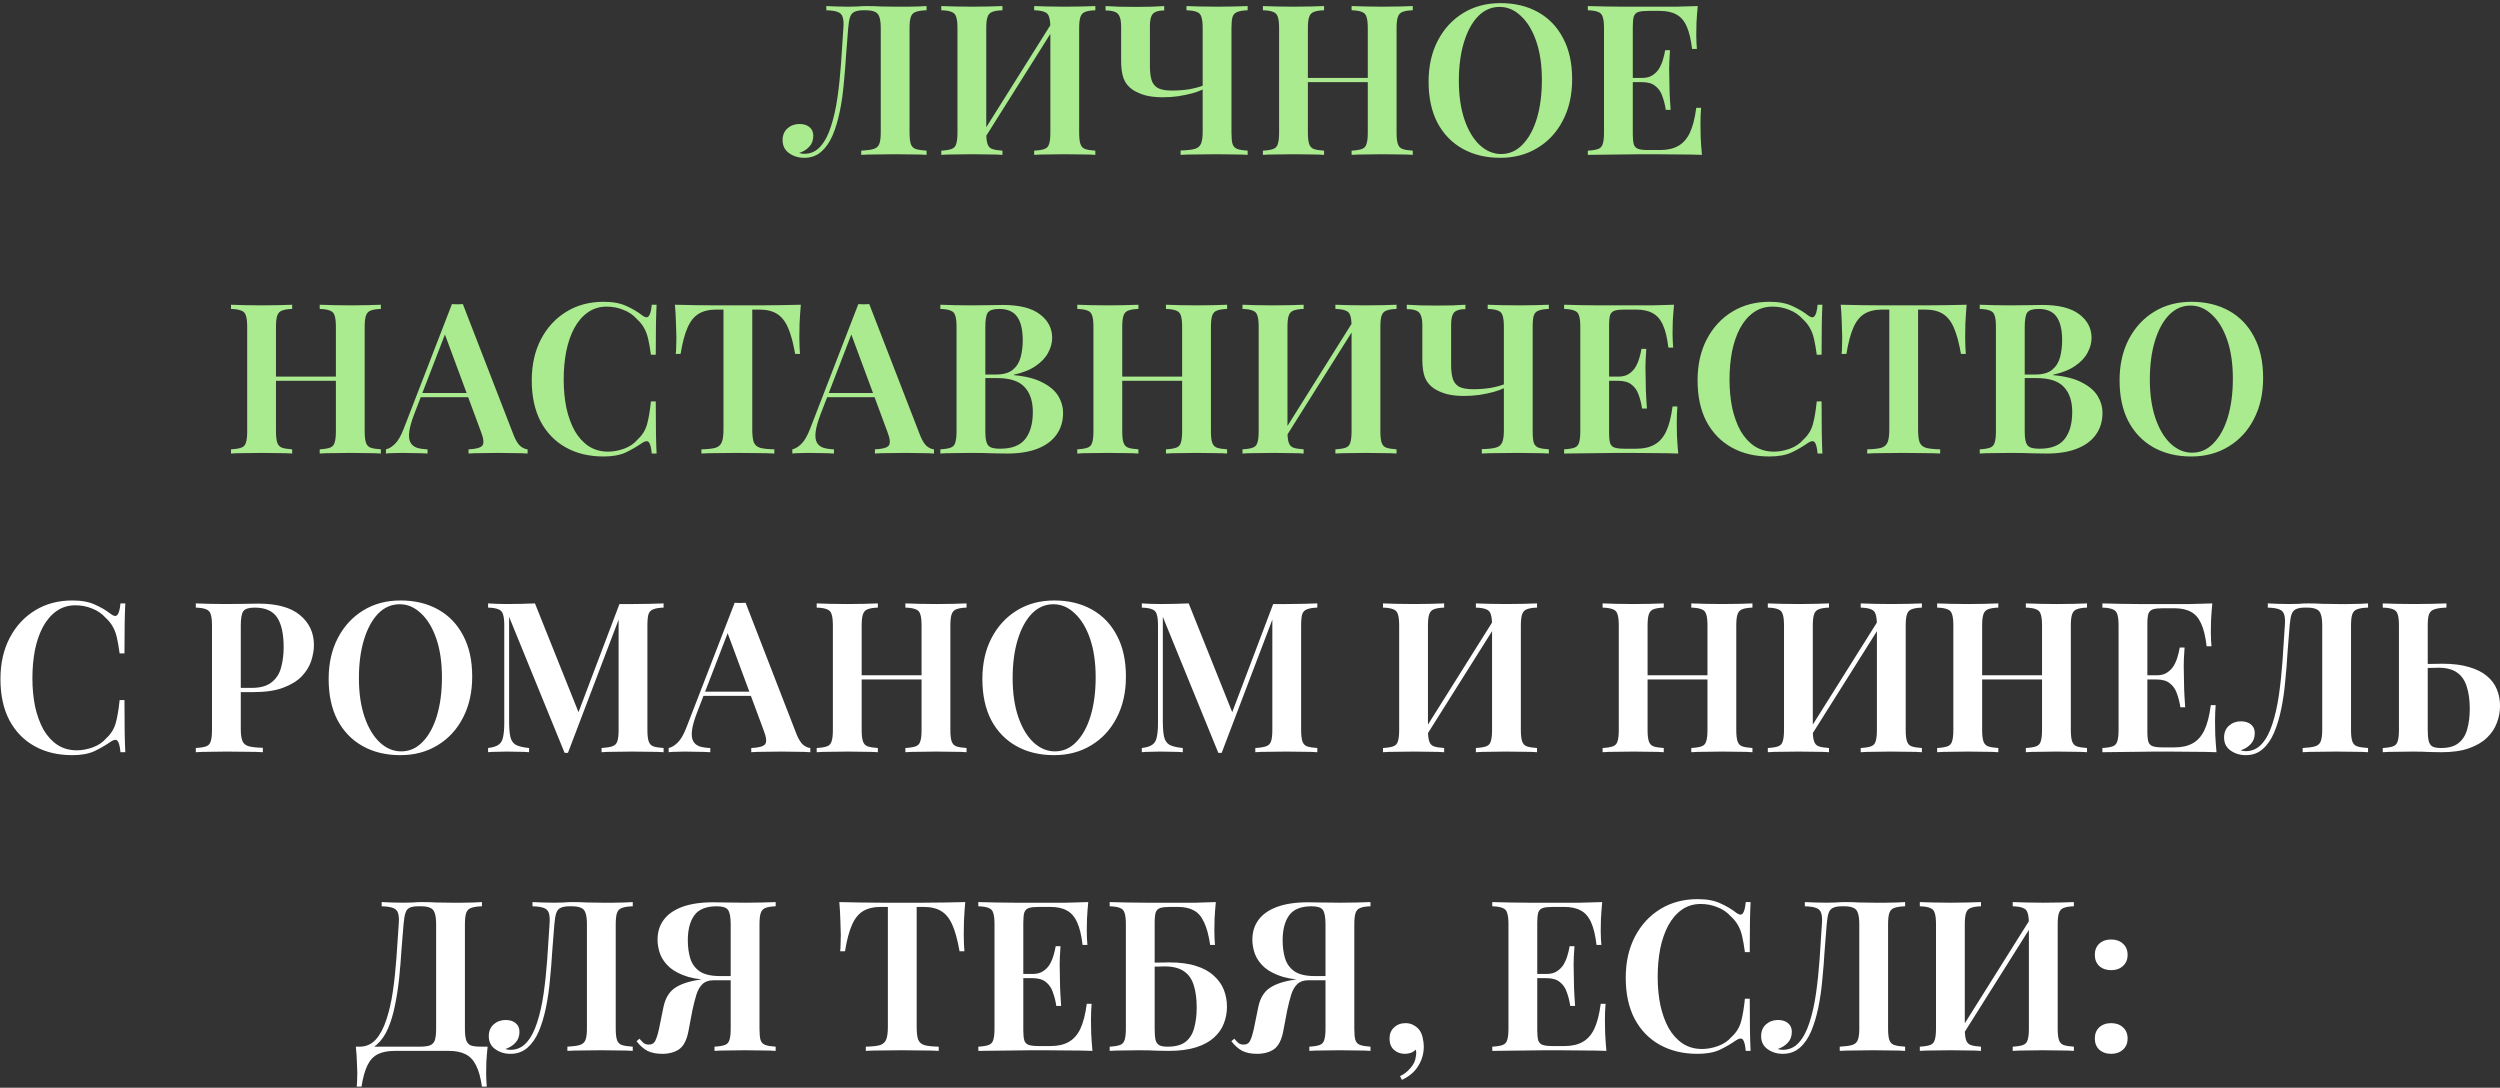
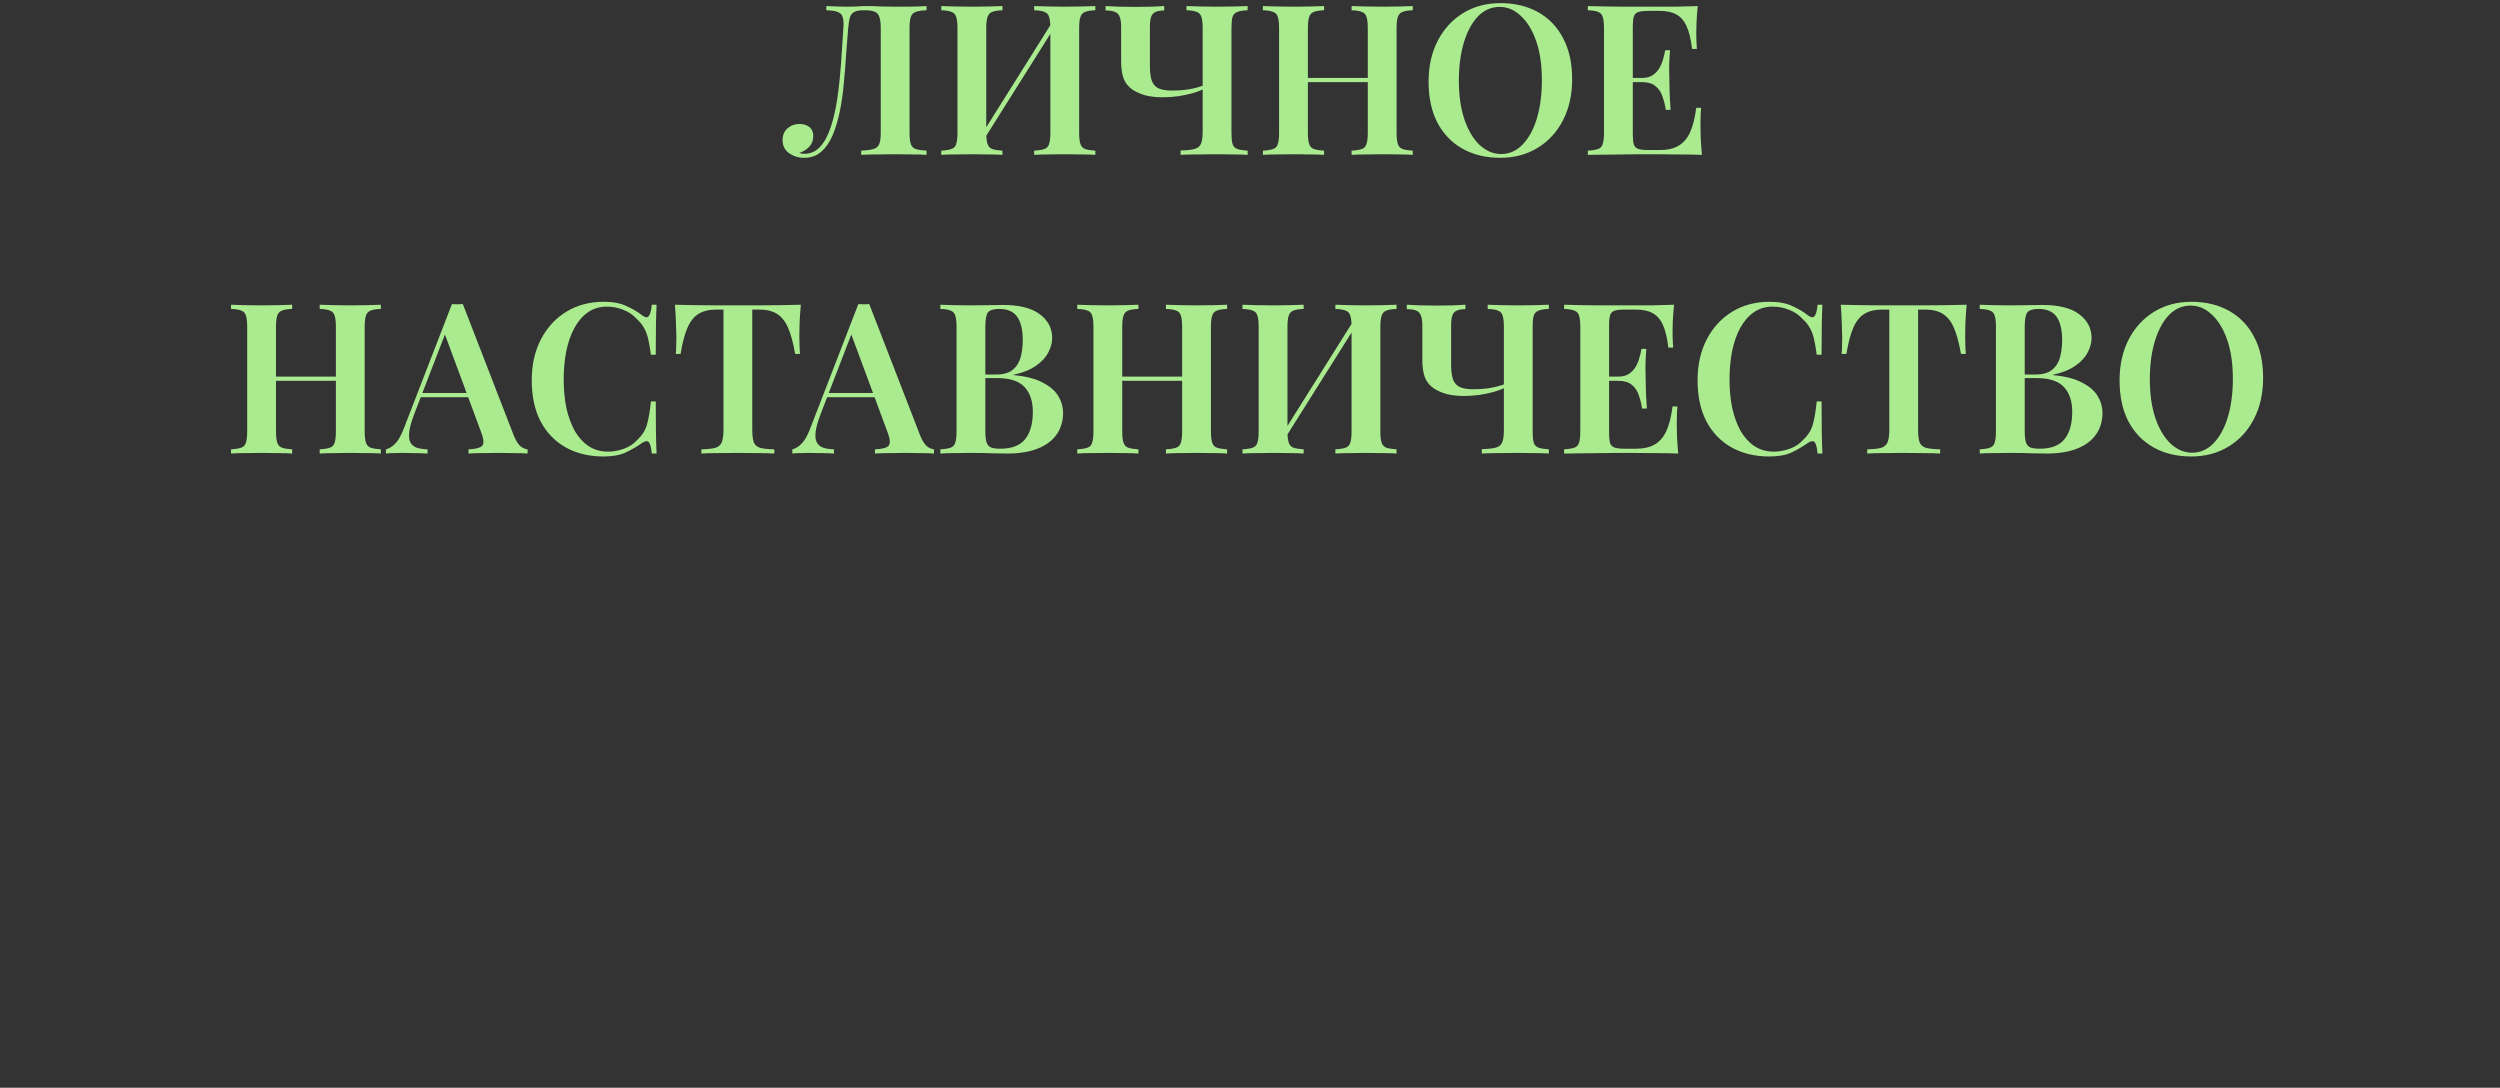
<svg xmlns="http://www.w3.org/2000/svg" width="678" height="295" viewBox="0 0 678 295" fill="none">
  <rect x="0" y="0" width="678" height="295" fill="#333333" stroke="none" />
  <path d="M251.286 1.644V2.784C249.994 2.822 249.006 2.974 248.322 3.24C247.676 3.468 247.239 3.924 247.011 4.608C246.783 5.254 246.669 6.28 246.669 7.686V35.958C246.669 37.326 246.783 38.352 247.011 39.036C247.239 39.72 247.676 40.176 248.322 40.404C249.006 40.632 249.994 40.784 251.286 40.86V42C250.374 41.924 249.139 41.886 247.581 41.886C246.023 41.848 244.389 41.829 242.679 41.829C240.969 41.829 239.278 41.848 237.606 41.886C235.972 41.886 234.623 41.924 233.559 42V40.86C235.041 40.784 236.162 40.632 236.922 40.404C237.682 40.176 238.195 39.72 238.461 39.036C238.727 38.352 238.86 37.326 238.86 35.958V7.686C238.86 6.28 238.727 5.235 238.461 4.551C238.233 3.867 237.815 3.411 237.207 3.183C236.637 2.917 235.801 2.784 234.699 2.784H234.186C233.16 2.784 232.362 2.917 231.792 3.183C231.222 3.411 230.804 3.886 230.538 4.608C230.31 5.292 230.139 6.318 230.025 7.686C229.835 9.928 229.645 12.341 229.455 14.925C229.303 17.509 229.094 20.112 228.828 22.734C228.6 25.356 228.239 27.864 227.745 30.258C227.251 32.652 226.605 34.799 225.807 36.699C225.009 38.561 223.983 40.043 222.729 41.145C221.475 42.247 219.936 42.798 218.112 42.798C216.554 42.798 215.186 42.38 214.008 41.544C212.83 40.708 212.241 39.53 212.241 38.01C212.241 36.68 212.678 35.616 213.552 34.818C214.464 34.02 215.547 33.621 216.801 33.621C217.941 33.621 218.853 33.906 219.537 34.476C220.221 35.046 220.563 35.825 220.563 36.813C220.563 38.029 220.202 39.017 219.48 39.777C218.796 40.537 217.884 41.107 216.744 41.487C216.972 41.563 217.2 41.62 217.428 41.658C217.694 41.696 217.922 41.715 218.112 41.715C219.86 41.715 221.323 41.05 222.501 39.72C223.679 38.39 224.629 36.585 225.351 34.305C226.111 31.987 226.7 29.365 227.118 26.439C227.536 23.513 227.859 20.454 228.087 17.262C228.315 14.032 228.524 10.84 228.714 7.686C228.828 6.356 228.771 5.349 228.543 4.665C228.353 3.981 227.897 3.506 227.175 3.24C226.491 2.974 225.465 2.822 224.097 2.784V1.644C224.895 1.682 225.845 1.72 226.947 1.758C228.049 1.796 229.056 1.815 229.968 1.815C230.842 1.815 231.678 1.796 232.476 1.758C233.312 1.682 234.148 1.644 234.984 1.644C236.428 1.644 237.739 1.682 238.917 1.758C240.095 1.796 241.501 1.815 243.135 1.815C244.047 1.815 244.997 1.815 245.985 1.815C247.011 1.777 247.999 1.758 248.949 1.758C249.899 1.72 250.678 1.682 251.286 1.644ZM271.862 1.644V2.784C270.646 2.822 269.715 2.974 269.069 3.24C268.461 3.468 268.043 3.924 267.815 4.608C267.587 5.254 267.473 6.28 267.473 7.686V35.958C267.473 37.326 267.587 38.352 267.815 39.036C268.043 39.72 268.461 40.176 269.069 40.404C269.715 40.632 270.646 40.784 271.862 40.86V42C270.912 41.924 269.696 41.886 268.214 41.886C266.732 41.848 265.231 41.829 263.711 41.829C262.001 41.829 260.405 41.848 258.923 41.886C257.441 41.886 256.225 41.924 255.275 42V40.86C256.529 40.784 257.46 40.632 258.068 40.404C258.714 40.176 259.132 39.72 259.322 39.036C259.55 38.352 259.664 37.326 259.664 35.958V7.686C259.664 6.28 259.55 5.254 259.322 4.608C259.132 3.924 258.714 3.468 258.068 3.24C257.46 2.974 256.529 2.822 255.275 2.784V1.644C256.225 1.682 257.441 1.72 258.923 1.758C260.405 1.796 262.001 1.815 263.711 1.815C265.231 1.815 266.732 1.796 268.214 1.758C269.696 1.72 270.912 1.682 271.862 1.644ZM285.998 5.007C285.998 5.007 285.979 5.216 285.941 5.634C285.941 6.014 285.941 6.413 285.941 6.831C285.941 7.249 285.941 7.458 285.941 7.458L265.649 39.72L265.421 37.782L285.998 5.007ZM297.056 1.644V2.784C295.84 2.822 294.909 2.974 294.263 3.24C293.655 3.468 293.237 3.924 293.009 4.608C292.781 5.254 292.667 6.28 292.667 7.686V35.958C292.667 37.326 292.781 38.352 293.009 39.036C293.237 39.72 293.655 40.176 294.263 40.404C294.909 40.632 295.84 40.784 297.056 40.86V42C296.182 41.924 294.985 41.886 293.465 41.886C291.945 41.848 290.33 41.829 288.62 41.829C287.176 41.829 285.694 41.848 284.174 41.886C282.692 41.886 281.457 41.924 280.469 42V40.86C281.723 40.784 282.654 40.632 283.262 40.404C283.908 40.176 284.326 39.72 284.516 39.036C284.744 38.352 284.858 37.326 284.858 35.958V7.686C284.858 6.28 284.744 5.254 284.516 4.608C284.326 3.924 283.908 3.468 283.262 3.24C282.654 2.974 281.723 2.822 280.469 2.784V1.644C281.457 1.682 282.692 1.72 284.174 1.758C285.694 1.796 287.176 1.815 288.62 1.815C290.33 1.815 291.945 1.796 293.465 1.758C294.985 1.72 296.182 1.682 297.056 1.644ZM315.733 1.644V2.841C314.745 2.841 313.966 2.974 313.396 3.24C312.826 3.468 312.427 3.905 312.199 4.551C311.971 5.159 311.857 6.052 311.857 7.23V18.003C311.857 19.371 311.99 20.549 312.256 21.537C312.522 22.525 313.073 23.285 313.909 23.817C314.783 24.311 316.075 24.558 317.785 24.558C319.457 24.558 321.015 24.444 322.459 24.216C323.941 23.95 325.176 23.627 326.164 23.247V24.273C325.48 24.615 324.549 24.957 323.371 25.299C322.231 25.603 320.958 25.869 319.552 26.097C318.184 26.287 316.759 26.382 315.277 26.382C313.567 26.382 312.028 26.211 310.66 25.869C309.33 25.489 308.19 24.995 307.24 24.387C306.024 23.551 305.188 22.525 304.732 21.309C304.276 20.093 304.048 18.497 304.048 16.521V7.23C304.048 6.052 303.915 5.159 303.649 4.551C303.421 3.905 303.003 3.468 302.395 3.24C301.787 2.974 300.932 2.841 299.83 2.841V1.644C300.666 1.682 301.863 1.739 303.421 1.815C304.979 1.853 306.518 1.872 308.038 1.872C309.52 1.872 310.964 1.853 312.37 1.815C313.814 1.739 314.935 1.682 315.733 1.644ZM338.362 1.644V2.784C337.146 2.822 336.215 2.974 335.569 3.24C334.923 3.468 334.486 3.924 334.258 4.608C334.068 5.254 333.973 6.28 333.973 7.686V35.958C333.973 37.326 334.068 38.352 334.258 39.036C334.486 39.72 334.923 40.176 335.569 40.404C336.215 40.632 337.146 40.784 338.362 40.86V42C337.298 41.924 336.025 41.886 334.543 41.886C333.061 41.848 331.522 41.829 329.926 41.829C328.064 41.829 326.24 41.848 324.454 41.886C322.706 41.886 321.281 41.924 320.179 42V40.803C321.851 40.765 323.105 40.632 323.941 40.404C324.815 40.176 325.404 39.701 325.708 38.979C326.012 38.257 326.164 37.174 326.164 35.73V7.686C326.164 6.28 326.05 5.254 325.822 4.608C325.632 3.924 325.214 3.468 324.568 3.24C323.96 2.974 323.029 2.822 321.775 2.784V1.644C322.687 1.682 323.884 1.72 325.366 1.758C326.886 1.796 328.501 1.815 330.211 1.815C331.731 1.815 333.232 1.796 334.714 1.758C336.196 1.72 337.412 1.682 338.362 1.644ZM366.554 42V40.86C367.808 40.784 368.739 40.632 369.347 40.404C369.993 40.176 370.411 39.72 370.601 39.036C370.829 38.352 370.943 37.326 370.943 35.958V7.686C370.943 6.28 370.829 5.254 370.601 4.608C370.411 3.924 369.993 3.468 369.347 3.24C368.739 2.974 367.808 2.822 366.554 2.784V1.644C367.58 1.682 368.853 1.72 370.373 1.758C371.893 1.796 373.413 1.815 374.933 1.815C376.605 1.815 378.163 1.796 379.607 1.758C381.089 1.72 382.267 1.682 383.141 1.644V2.784C381.925 2.822 380.994 2.974 380.348 3.24C379.74 3.468 379.322 3.924 379.094 4.608C378.866 5.254 378.752 6.28 378.752 7.686V35.958C378.752 37.326 378.866 38.352 379.094 39.036C379.322 39.72 379.74 40.176 380.348 40.404C380.994 40.632 381.925 40.784 383.141 40.86V42C382.267 41.924 381.089 41.886 379.607 41.886C378.163 41.848 376.605 41.829 374.933 41.829C373.413 41.829 371.893 41.848 370.373 41.886C368.853 41.886 367.58 41.924 366.554 42ZM342.5 42V40.86C343.754 40.784 344.685 40.632 345.293 40.404C345.939 40.176 346.357 39.72 346.547 39.036C346.775 38.352 346.889 37.326 346.889 35.958V7.686C346.889 6.28 346.775 5.254 346.547 4.608C346.357 3.924 345.939 3.468 345.293 3.24C344.685 2.974 343.754 2.822 342.5 2.784V1.644C343.45 1.682 344.666 1.72 346.148 1.758C347.63 1.796 349.226 1.815 350.936 1.815C352.456 1.815 353.957 1.796 355.439 1.758C356.921 1.72 358.137 1.682 359.087 1.644V2.784C357.871 2.822 356.94 2.974 356.294 3.24C355.686 3.468 355.268 3.924 355.04 4.608C354.812 5.254 354.698 6.28 354.698 7.686V35.958C354.698 37.326 354.812 38.352 355.04 39.036C355.268 39.72 355.686 40.176 356.294 40.404C356.94 40.632 357.871 40.784 359.087 40.86V42C358.137 41.924 356.921 41.886 355.439 41.886C353.957 41.848 352.456 41.829 350.936 41.829C349.226 41.829 347.63 41.848 346.148 41.886C344.666 41.886 343.45 41.924 342.5 42ZM351.563 22.278V21.138H374.078V22.278H351.563ZM406.929 0.846C410.805 0.846 414.206 1.663 417.132 3.297C420.058 4.931 422.319 7.287 423.915 10.365C425.549 13.405 426.366 17.11 426.366 21.48C426.366 25.736 425.53 29.46 423.858 32.652C422.224 35.844 419.925 38.333 416.961 40.119C414.035 41.905 410.672 42.798 406.872 42.798C402.996 42.798 399.595 41.981 396.669 40.347C393.743 38.713 391.463 36.357 389.829 33.279C388.233 30.201 387.435 26.496 387.435 22.164C387.435 17.908 388.271 14.184 389.943 10.992C391.615 7.8 393.914 5.311 396.84 3.525C399.766 1.739 403.129 0.846 406.929 0.846ZM406.701 1.872C404.459 1.872 402.502 2.727 400.83 4.437C399.196 6.147 397.923 8.503 397.011 11.505C396.099 14.507 395.643 17.984 395.643 21.936C395.643 25.964 396.156 29.479 397.182 32.481C398.208 35.445 399.595 37.744 401.343 39.378C403.091 40.974 405.01 41.772 407.1 41.772C409.342 41.772 411.28 40.917 412.914 39.207C414.586 37.497 415.878 35.141 416.79 32.139C417.702 29.099 418.158 25.622 418.158 21.708C418.158 17.642 417.645 14.127 416.619 11.163C415.593 8.199 414.206 5.919 412.458 4.323C410.748 2.689 408.829 1.872 406.701 1.872ZM460.427 1.644C460.275 3.202 460.161 4.722 460.085 6.204C460.047 7.648 460.028 8.75 460.028 9.51C460.028 10.232 460.047 10.935 460.085 11.619C460.123 12.265 460.161 12.816 460.199 13.272H458.888C458.584 10.65 458.09 8.598 457.406 7.116C456.722 5.596 455.791 4.532 454.613 3.924C453.473 3.278 451.972 2.955 450.11 2.955H446.975C445.835 2.955 444.961 3.05 444.353 3.24C443.745 3.43 443.327 3.829 443.099 4.437C442.909 5.045 442.814 5.976 442.814 7.23V36.414C442.814 37.63 442.909 38.561 443.099 39.207C443.327 39.815 443.745 40.214 444.353 40.404C444.961 40.594 445.835 40.689 446.975 40.689H450.224C452.162 40.689 453.777 40.328 455.069 39.606C456.399 38.884 457.463 37.706 458.261 36.072C459.059 34.4 459.648 32.12 460.028 29.232H461.339C461.225 30.41 461.168 31.93 461.168 33.792C461.168 34.59 461.187 35.749 461.225 37.269C461.301 38.789 461.415 40.366 461.567 42C459.629 41.924 457.444 41.886 455.012 41.886C452.58 41.848 450.414 41.829 448.514 41.829C447.64 41.829 446.481 41.829 445.037 41.829C443.631 41.829 442.092 41.848 440.42 41.886C438.786 41.886 437.114 41.905 435.404 41.943C433.732 41.943 432.136 41.962 430.616 42V40.86C431.87 40.784 432.801 40.632 433.409 40.404C434.055 40.176 434.473 39.72 434.663 39.036C434.891 38.352 435.005 37.326 435.005 35.958V7.686C435.005 6.28 434.891 5.254 434.663 4.608C434.473 3.924 434.055 3.468 433.409 3.24C432.801 2.974 431.87 2.822 430.616 2.784V1.644C432.136 1.682 433.732 1.72 435.404 1.758C437.114 1.758 438.786 1.777 440.42 1.815C442.092 1.815 443.631 1.815 445.037 1.815C446.481 1.815 447.64 1.815 448.514 1.815C450.262 1.815 452.238 1.815 454.442 1.815C456.684 1.777 458.679 1.72 460.427 1.644ZM451.25 21.138C451.25 21.138 451.25 21.328 451.25 21.708C451.25 22.088 451.25 22.278 451.25 22.278H441.104C441.104 22.278 441.104 22.088 441.104 21.708C441.104 21.328 441.104 21.138 441.104 21.138H451.25ZM452.903 13.614C452.751 15.78 452.675 17.433 452.675 18.573C452.713 19.713 452.732 20.758 452.732 21.708C452.732 22.658 452.751 23.703 452.789 24.843C452.827 25.983 452.922 27.636 453.074 29.802H451.763C451.573 28.51 451.269 27.294 450.851 26.154C450.471 24.976 449.844 24.045 448.97 23.361C448.134 22.639 446.918 22.278 445.322 22.278V21.138C446.5 21.138 447.45 20.891 448.172 20.397C448.932 19.903 449.54 19.276 449.996 18.516C450.452 17.718 450.794 16.901 451.022 16.065C451.288 15.191 451.478 14.374 451.592 13.614H452.903ZM86.703 123V121.86C87.957 121.784 88.888 121.632 89.496 121.404C90.142 121.176 90.56 120.72 90.75 120.036C90.978 119.352 91.092 118.326 91.092 116.958V88.686C91.092 87.28 90.978 86.254 90.75 85.608C90.56 84.924 90.142 84.468 89.496 84.24C88.888 83.974 87.957 83.822 86.703 83.784V82.644C87.729 82.682 89.002 82.72 90.522 82.758C92.042 82.796 93.562 82.815 95.082 82.815C96.754 82.815 98.312 82.796 99.756 82.758C101.238 82.72 102.416 82.682 103.29 82.644V83.784C102.074 83.822 101.143 83.974 100.497 84.24C99.889 84.468 99.471 84.924 99.243 85.608C99.015 86.254 98.901 87.28 98.901 88.686V116.958C98.901 118.326 99.015 119.352 99.243 120.036C99.471 120.72 99.889 121.176 100.497 121.404C101.143 121.632 102.074 121.784 103.29 121.86V123C102.416 122.924 101.238 122.886 99.756 122.886C98.312 122.848 96.754 122.829 95.082 122.829C93.562 122.829 92.042 122.848 90.522 122.886C89.002 122.886 87.729 122.924 86.703 123ZM62.649 123V121.86C63.903 121.784 64.834 121.632 65.442 121.404C66.088 121.176 66.506 120.72 66.696 120.036C66.924 119.352 67.038 118.326 67.038 116.958V88.686C67.038 87.28 66.924 86.254 66.696 85.608C66.506 84.924 66.088 84.468 65.442 84.24C64.834 83.974 63.903 83.822 62.649 83.784V82.644C63.599 82.682 64.815 82.72 66.297 82.758C67.779 82.796 69.375 82.815 71.085 82.815C72.605 82.815 74.106 82.796 75.588 82.758C77.07 82.72 78.286 82.682 79.236 82.644V83.784C78.02 83.822 77.089 83.974 76.443 84.24C75.835 84.468 75.417 84.924 75.189 85.608C74.961 86.254 74.847 87.28 74.847 88.686V116.958C74.847 118.326 74.961 119.352 75.189 120.036C75.417 120.72 75.835 121.176 76.443 121.404C77.089 121.632 78.02 121.784 79.236 121.86V123C78.286 122.924 77.07 122.886 75.588 122.886C74.106 122.848 72.605 122.829 71.085 122.829C69.375 122.829 67.779 122.848 66.297 122.886C64.815 122.886 63.599 122.924 62.649 123ZM71.712 103.278V102.138H94.227V103.278H71.712ZM125.528 82.473L139.379 118.212C139.949 119.58 140.557 120.53 141.203 121.062C141.887 121.556 142.514 121.822 143.084 121.86V123C142.096 122.924 140.899 122.886 139.493 122.886C138.125 122.848 136.719 122.829 135.275 122.829C133.603 122.829 132.045 122.848 130.601 122.886C129.157 122.886 127.979 122.924 127.067 123V121.86C129.005 121.784 130.24 121.461 130.772 120.891C131.304 120.283 131.19 119.01 130.43 117.072L120.398 89.997L121.424 88.743L112.304 112.398C111.582 114.298 111.145 115.856 110.993 117.072C110.841 118.288 110.936 119.238 111.278 119.922C111.62 120.606 112.19 121.1 112.988 121.404C113.786 121.67 114.774 121.822 115.952 121.86V123C114.736 122.924 113.558 122.886 112.418 122.886C111.278 122.848 110.138 122.829 108.998 122.829C108.162 122.829 107.364 122.848 106.604 122.886C105.882 122.886 105.236 122.924 104.666 123V121.86C105.502 121.67 106.319 121.176 107.117 120.378C107.953 119.58 108.751 118.193 109.511 116.217L122.564 82.473C123.02 82.511 123.514 82.53 124.046 82.53C124.578 82.53 125.072 82.511 125.528 82.473ZM130.487 106.584V107.724H113.501L114.071 106.584H130.487ZM163.704 81.846C166.212 81.846 168.264 82.226 169.86 82.986C171.494 83.708 172.938 84.563 174.192 85.551C174.952 86.121 175.522 86.197 175.902 85.779C176.32 85.323 176.605 84.278 176.757 82.644H178.068C177.992 84.088 177.935 85.855 177.897 87.945C177.859 90.035 177.84 92.79 177.84 96.21H176.529C176.301 94.5 176.054 93.075 175.788 91.935C175.522 90.757 175.142 89.75 174.648 88.914C174.192 88.078 173.546 87.28 172.71 86.52C171.684 85.38 170.449 84.544 169.005 84.012C167.599 83.442 166.117 83.157 164.559 83.157C162.583 83.157 160.854 83.689 159.372 84.753C157.928 85.779 156.712 87.204 155.724 89.028C154.774 90.814 154.052 92.904 153.558 95.298C153.102 97.692 152.874 100.238 152.874 102.936C152.874 105.71 153.121 108.294 153.615 110.688C154.147 113.044 154.907 115.115 155.895 116.901C156.921 118.649 158.175 120.017 159.657 121.005C161.177 121.993 162.925 122.487 164.901 122.487C166.307 122.487 167.751 122.221 169.233 121.689C170.715 121.157 171.931 120.34 172.881 119.238C174.135 118.098 174.99 116.749 175.446 115.191C175.902 113.595 176.263 111.486 176.529 108.864H177.84C177.84 112.436 177.859 115.324 177.897 117.528C177.935 119.694 177.992 121.518 178.068 123H176.757C176.605 121.366 176.339 120.34 175.959 119.922C175.617 119.504 175.028 119.561 174.192 120.093C172.786 121.081 171.285 121.955 169.689 122.715C168.131 123.437 166.117 123.798 163.647 123.798C159.771 123.798 156.37 122.981 153.444 121.347C150.518 119.713 148.238 117.357 146.604 114.279C145.008 111.201 144.21 107.496 144.21 103.164C144.21 98.908 145.046 95.184 146.718 91.992C148.39 88.8 150.689 86.311 153.615 84.525C156.541 82.739 159.904 81.846 163.704 81.846ZM217.182 82.644C217.03 84.392 216.916 86.102 216.84 87.774C216.802 89.408 216.783 90.662 216.783 91.536C216.783 92.41 216.802 93.227 216.84 93.987C216.878 94.747 216.916 95.412 216.954 95.982H215.643C215.111 92.942 214.465 90.567 213.705 88.857C212.945 87.109 211.938 85.855 210.684 85.095C209.468 84.335 207.853 83.955 205.839 83.955H204.015V116.445C204.015 118.003 204.148 119.162 204.414 119.922C204.718 120.682 205.307 121.195 206.181 121.461C207.055 121.689 208.328 121.822 210 121.86V123C208.86 122.924 207.378 122.886 205.554 122.886C203.73 122.848 201.868 122.829 199.968 122.829C197.992 122.829 196.13 122.848 194.382 122.886C192.672 122.886 191.285 122.924 190.221 123V121.86C191.855 121.822 193.109 121.689 193.983 121.461C194.857 121.195 195.446 120.682 195.75 119.922C196.054 119.162 196.206 118.003 196.206 116.445V83.955H194.325C192.349 83.955 190.734 84.335 189.48 85.095C188.226 85.855 187.219 87.109 186.459 88.857C185.699 90.567 185.072 92.942 184.578 95.982H183.267C183.343 95.412 183.381 94.747 183.381 93.987C183.419 93.227 183.438 92.41 183.438 91.536C183.438 90.662 183.4 89.408 183.324 87.774C183.286 86.102 183.191 84.392 183.039 82.644C184.711 82.682 186.554 82.72 188.568 82.758C190.582 82.796 192.596 82.815 194.61 82.815C196.624 82.815 198.467 82.815 200.139 82.815C201.773 82.815 203.597 82.815 205.611 82.815C207.625 82.815 209.639 82.796 211.653 82.758C213.667 82.72 215.51 82.682 217.182 82.644ZM235.743 82.473L249.594 118.212C250.164 119.58 250.772 120.53 251.418 121.062C252.102 121.556 252.729 121.822 253.299 121.86V123C252.311 122.924 251.114 122.886 249.708 122.886C248.34 122.848 246.934 122.829 245.49 122.829C243.818 122.829 242.26 122.848 240.816 122.886C239.372 122.886 238.194 122.924 237.282 123V121.86C239.22 121.784 240.455 121.461 240.987 120.891C241.519 120.283 241.405 119.01 240.645 117.072L230.613 89.997L231.639 88.743L222.519 112.398C221.797 114.298 221.36 115.856 221.208 117.072C221.056 118.288 221.151 119.238 221.493 119.922C221.835 120.606 222.405 121.1 223.203 121.404C224.001 121.67 224.989 121.822 226.167 121.86V123C224.951 122.924 223.773 122.886 222.633 122.886C221.493 122.848 220.353 122.829 219.213 122.829C218.377 122.829 217.579 122.848 216.819 122.886C216.097 122.886 215.451 122.924 214.881 123V121.86C215.717 121.67 216.534 121.176 217.332 120.378C218.168 119.58 218.966 118.193 219.726 116.217L232.779 82.473C233.235 82.511 233.729 82.53 234.261 82.53C234.793 82.53 235.287 82.511 235.743 82.473ZM240.702 106.584V107.724H223.716L224.286 106.584H240.702ZM255.024 82.644C255.974 82.682 257.19 82.72 258.672 82.758C260.154 82.796 261.636 82.815 263.118 82.815C264.98 82.815 266.747 82.796 268.419 82.758C270.091 82.72 271.269 82.701 271.953 82.701C276.437 82.701 279.781 83.537 281.985 85.209C284.227 86.881 285.348 89.028 285.348 91.65C285.348 92.98 284.987 94.31 284.265 95.64C283.581 96.97 282.46 98.167 280.902 99.231C279.382 100.295 277.387 101.093 274.917 101.625V101.739C278.261 102.043 280.902 102.727 282.84 103.791C284.816 104.817 286.222 106.052 287.058 107.496C287.894 108.902 288.312 110.384 288.312 111.942C288.312 114.26 287.704 116.255 286.488 117.927C285.31 119.561 283.6 120.815 281.358 121.689C279.116 122.563 276.418 123 273.264 123C272.428 123 271.155 122.981 269.445 122.943C267.735 122.867 265.664 122.829 263.232 122.829C261.674 122.829 260.154 122.848 258.672 122.886C257.19 122.886 255.974 122.924 255.024 123V121.86C256.278 121.784 257.209 121.632 257.817 121.404C258.463 121.176 258.881 120.72 259.071 120.036C259.299 119.352 259.413 118.326 259.413 116.958V88.686C259.413 87.28 259.299 86.254 259.071 85.608C258.881 84.924 258.463 84.468 257.817 84.24C257.209 83.974 256.278 83.822 255.024 83.784V82.644ZM270.984 83.784C269.426 83.784 268.4 84.107 267.906 84.753C267.45 85.399 267.222 86.71 267.222 88.686V116.958C267.222 118.288 267.336 119.295 267.564 119.979C267.792 120.663 268.191 121.119 268.761 121.347C269.331 121.575 270.167 121.689 271.269 121.689C274.385 121.689 276.627 120.834 277.995 119.124C279.401 117.376 280.104 114.906 280.104 111.714C280.104 108.788 279.344 106.527 277.824 104.931C276.342 103.335 273.872 102.537 270.414 102.537H265.227C265.227 102.537 265.227 102.385 265.227 102.081C265.227 101.739 265.227 101.568 265.227 101.568H270.129C272.067 101.568 273.568 101.15 274.632 100.314C275.696 99.44 276.418 98.3 276.798 96.894C277.178 95.45 277.368 93.911 277.368 92.277C277.368 89.465 276.874 87.356 275.886 85.95C274.898 84.506 273.264 83.784 270.984 83.784ZM316.206 123V121.86C317.46 121.784 318.391 121.632 318.999 121.404C319.645 121.176 320.063 120.72 320.253 120.036C320.481 119.352 320.595 118.326 320.595 116.958V88.686C320.595 87.28 320.481 86.254 320.253 85.608C320.063 84.924 319.645 84.468 318.999 84.24C318.391 83.974 317.46 83.822 316.206 83.784V82.644C317.232 82.682 318.505 82.72 320.025 82.758C321.545 82.796 323.065 82.815 324.585 82.815C326.257 82.815 327.815 82.796 329.259 82.758C330.741 82.72 331.919 82.682 332.793 82.644V83.784C331.577 83.822 330.646 83.974 330 84.24C329.392 84.468 328.974 84.924 328.746 85.608C328.518 86.254 328.404 87.28 328.404 88.686V116.958C328.404 118.326 328.518 119.352 328.746 120.036C328.974 120.72 329.392 121.176 330 121.404C330.646 121.632 331.577 121.784 332.793 121.86V123C331.919 122.924 330.741 122.886 329.259 122.886C327.815 122.848 326.257 122.829 324.585 122.829C323.065 122.829 321.545 122.848 320.025 122.886C318.505 122.886 317.232 122.924 316.206 123ZM292.152 123V121.86C293.406 121.784 294.337 121.632 294.945 121.404C295.591 121.176 296.009 120.72 296.199 120.036C296.427 119.352 296.541 118.326 296.541 116.958V88.686C296.541 87.28 296.427 86.254 296.199 85.608C296.009 84.924 295.591 84.468 294.945 84.24C294.337 83.974 293.406 83.822 292.152 83.784V82.644C293.102 82.682 294.318 82.72 295.8 82.758C297.282 82.796 298.878 82.815 300.588 82.815C302.108 82.815 303.609 82.796 305.091 82.758C306.573 82.72 307.789 82.682 308.739 82.644V83.784C307.523 83.822 306.592 83.974 305.946 84.24C305.338 84.468 304.92 84.924 304.692 85.608C304.464 86.254 304.35 87.28 304.35 88.686V116.958C304.35 118.326 304.464 119.352 304.692 120.036C304.92 120.72 305.338 121.176 305.946 121.404C306.592 121.632 307.523 121.784 308.739 121.86V123C307.789 122.924 306.573 122.886 305.091 122.886C303.609 122.848 302.108 122.829 300.588 122.829C298.878 122.829 297.282 122.848 295.8 122.886C294.318 122.886 293.102 122.924 292.152 123ZM301.215 103.278V102.138H323.73V103.278H301.215ZM353.549 82.644V83.784C352.333 83.822 351.402 83.974 350.756 84.24C350.148 84.468 349.73 84.924 349.502 85.608C349.274 86.254 349.16 87.28 349.16 88.686V116.958C349.16 118.326 349.274 119.352 349.502 120.036C349.73 120.72 350.148 121.176 350.756 121.404C351.402 121.632 352.333 121.784 353.549 121.86V123C352.599 122.924 351.383 122.886 349.901 122.886C348.419 122.848 346.918 122.829 345.398 122.829C343.688 122.829 342.092 122.848 340.61 122.886C339.128 122.886 337.912 122.924 336.962 123V121.86C338.216 121.784 339.147 121.632 339.755 121.404C340.401 121.176 340.819 120.72 341.009 120.036C341.237 119.352 341.351 118.326 341.351 116.958V88.686C341.351 87.28 341.237 86.254 341.009 85.608C340.819 84.924 340.401 84.468 339.755 84.24C339.147 83.974 338.216 83.822 336.962 83.784V82.644C337.912 82.682 339.128 82.72 340.61 82.758C342.092 82.796 343.688 82.815 345.398 82.815C346.918 82.815 348.419 82.796 349.901 82.758C351.383 82.72 352.599 82.682 353.549 82.644ZM367.685 86.007C367.685 86.007 367.666 86.216 367.628 86.634C367.628 87.014 367.628 87.413 367.628 87.831C367.628 88.249 367.628 88.458 367.628 88.458L347.336 120.72L347.108 118.782L367.685 86.007ZM378.743 82.644V83.784C377.527 83.822 376.596 83.974 375.95 84.24C375.342 84.468 374.924 84.924 374.696 85.608C374.468 86.254 374.354 87.28 374.354 88.686V116.958C374.354 118.326 374.468 119.352 374.696 120.036C374.924 120.72 375.342 121.176 375.95 121.404C376.596 121.632 377.527 121.784 378.743 121.86V123C377.869 122.924 376.672 122.886 375.152 122.886C373.632 122.848 372.017 122.829 370.307 122.829C368.863 122.829 367.381 122.848 365.861 122.886C364.379 122.886 363.144 122.924 362.156 123V121.86C363.41 121.784 364.341 121.632 364.949 121.404C365.595 121.176 366.013 120.72 366.203 120.036C366.431 119.352 366.545 118.326 366.545 116.958V88.686C366.545 87.28 366.431 86.254 366.203 85.608C366.013 84.924 365.595 84.468 364.949 84.24C364.341 83.974 363.41 83.822 362.156 83.784V82.644C363.144 82.682 364.379 82.72 365.861 82.758C367.381 82.796 368.863 82.815 370.307 82.815C372.017 82.815 373.632 82.796 375.152 82.758C376.672 82.72 377.869 82.682 378.743 82.644ZM397.42 82.644V83.841C396.432 83.841 395.653 83.974 395.083 84.24C394.513 84.468 394.114 84.905 393.886 85.551C393.658 86.159 393.544 87.052 393.544 88.23V99.003C393.544 100.371 393.677 101.549 393.943 102.537C394.209 103.525 394.76 104.285 395.596 104.817C396.47 105.311 397.762 105.558 399.472 105.558C401.144 105.558 402.702 105.444 404.146 105.216C405.628 104.95 406.863 104.627 407.851 104.247V105.273C407.167 105.615 406.236 105.957 405.058 106.299C403.918 106.603 402.645 106.869 401.239 107.097C399.871 107.287 398.446 107.382 396.964 107.382C395.254 107.382 393.715 107.211 392.347 106.869C391.017 106.489 389.877 105.995 388.927 105.387C387.711 104.551 386.875 103.525 386.419 102.309C385.963 101.093 385.735 99.497 385.735 97.521V88.23C385.735 87.052 385.602 86.159 385.336 85.551C385.108 84.905 384.69 84.468 384.082 84.24C383.474 83.974 382.619 83.841 381.517 83.841V82.644C382.353 82.682 383.55 82.739 385.108 82.815C386.666 82.853 388.205 82.872 389.725 82.872C391.207 82.872 392.651 82.853 394.057 82.815C395.501 82.739 396.622 82.682 397.42 82.644ZM420.049 82.644V83.784C418.833 83.822 417.902 83.974 417.256 84.24C416.61 84.468 416.173 84.924 415.945 85.608C415.755 86.254 415.66 87.28 415.66 88.686V116.958C415.66 118.326 415.755 119.352 415.945 120.036C416.173 120.72 416.61 121.176 417.256 121.404C417.902 121.632 418.833 121.784 420.049 121.86V123C418.985 122.924 417.712 122.886 416.23 122.886C414.748 122.848 413.209 122.829 411.613 122.829C409.751 122.829 407.927 122.848 406.141 122.886C404.393 122.886 402.968 122.924 401.866 123V121.803C403.538 121.765 404.792 121.632 405.628 121.404C406.502 121.176 407.091 120.701 407.395 119.979C407.699 119.257 407.851 118.174 407.851 116.73V88.686C407.851 87.28 407.737 86.254 407.509 85.608C407.319 84.924 406.901 84.468 406.255 84.24C405.647 83.974 404.716 83.822 403.462 83.784V82.644C404.374 82.682 405.571 82.72 407.053 82.758C408.573 82.796 410.188 82.815 411.898 82.815C413.418 82.815 414.919 82.796 416.401 82.758C417.883 82.72 419.099 82.682 420.049 82.644ZM453.998 82.644C453.846 84.202 453.732 85.722 453.656 87.204C453.618 88.648 453.599 89.75 453.599 90.51C453.599 91.232 453.618 91.935 453.656 92.619C453.694 93.265 453.732 93.816 453.77 94.272H452.459C452.155 91.65 451.661 89.598 450.977 88.116C450.293 86.596 449.362 85.532 448.184 84.924C447.044 84.278 445.543 83.955 443.681 83.955H440.546C439.406 83.955 438.532 84.05 437.924 84.24C437.316 84.43 436.898 84.829 436.67 85.437C436.48 86.045 436.385 86.976 436.385 88.23V117.414C436.385 118.63 436.48 119.561 436.67 120.207C436.898 120.815 437.316 121.214 437.924 121.404C438.532 121.594 439.406 121.689 440.546 121.689H443.795C445.733 121.689 447.348 121.328 448.64 120.606C449.97 119.884 451.034 118.706 451.832 117.072C452.63 115.4 453.219 113.12 453.599 110.232H454.91C454.796 111.41 454.739 112.93 454.739 114.792C454.739 115.59 454.758 116.749 454.796 118.269C454.872 119.789 454.986 121.366 455.138 123C453.2 122.924 451.015 122.886 448.583 122.886C446.151 122.848 443.985 122.829 442.085 122.829C441.211 122.829 440.052 122.829 438.608 122.829C437.202 122.829 435.663 122.848 433.991 122.886C432.357 122.886 430.685 122.905 428.975 122.943C427.303 122.943 425.707 122.962 424.187 123V121.86C425.441 121.784 426.372 121.632 426.98 121.404C427.626 121.176 428.044 120.72 428.234 120.036C428.462 119.352 428.576 118.326 428.576 116.958V88.686C428.576 87.28 428.462 86.254 428.234 85.608C428.044 84.924 427.626 84.468 426.98 84.24C426.372 83.974 425.441 83.822 424.187 83.784V82.644C425.707 82.682 427.303 82.72 428.975 82.758C430.685 82.758 432.357 82.777 433.991 82.815C435.663 82.815 437.202 82.815 438.608 82.815C440.052 82.815 441.211 82.815 442.085 82.815C443.833 82.815 445.809 82.815 448.013 82.815C450.255 82.777 452.25 82.72 453.998 82.644ZM444.821 102.138C444.821 102.138 444.821 102.328 444.821 102.708C444.821 103.088 444.821 103.278 444.821 103.278H434.675C434.675 103.278 434.675 103.088 434.675 102.708C434.675 102.328 434.675 102.138 434.675 102.138H444.821ZM446.474 94.614C446.322 96.78 446.246 98.433 446.246 99.573C446.284 100.713 446.303 101.758 446.303 102.708C446.303 103.658 446.322 104.703 446.36 105.843C446.398 106.983 446.493 108.636 446.645 110.802H445.334C445.144 109.51 444.84 108.294 444.422 107.154C444.042 105.976 443.415 105.045 442.541 104.361C441.705 103.639 440.489 103.278 438.893 103.278V102.138C440.071 102.138 441.021 101.891 441.743 101.397C442.503 100.903 443.111 100.276 443.567 99.516C444.023 98.718 444.365 97.901 444.593 97.065C444.859 96.191 445.049 95.374 445.163 94.614H446.474ZM479.876 81.846C482.384 81.846 484.436 82.226 486.032 82.986C487.666 83.708 489.11 84.563 490.364 85.551C491.124 86.121 491.694 86.197 492.074 85.779C492.492 85.323 492.777 84.278 492.929 82.644H494.24C494.164 84.088 494.107 85.855 494.069 87.945C494.031 90.035 494.012 92.79 494.012 96.21H492.701C492.473 94.5 492.226 93.075 491.96 91.935C491.694 90.757 491.314 89.75 490.82 88.914C490.364 88.078 489.718 87.28 488.882 86.52C487.856 85.38 486.621 84.544 485.177 84.012C483.771 83.442 482.289 83.157 480.731 83.157C478.755 83.157 477.026 83.689 475.544 84.753C474.1 85.779 472.884 87.204 471.896 89.028C470.946 90.814 470.224 92.904 469.73 95.298C469.274 97.692 469.046 100.238 469.046 102.936C469.046 105.71 469.293 108.294 469.787 110.688C470.319 113.044 471.079 115.115 472.067 116.901C473.093 118.649 474.347 120.017 475.829 121.005C477.349 121.993 479.097 122.487 481.073 122.487C482.479 122.487 483.923 122.221 485.405 121.689C486.887 121.157 488.103 120.34 489.053 119.238C490.307 118.098 491.162 116.749 491.618 115.191C492.074 113.595 492.435 111.486 492.701 108.864H494.012C494.012 112.436 494.031 115.324 494.069 117.528C494.107 119.694 494.164 121.518 494.24 123H492.929C492.777 121.366 492.511 120.34 492.131 119.922C491.789 119.504 491.2 119.561 490.364 120.093C488.958 121.081 487.457 121.955 485.861 122.715C484.303 123.437 482.289 123.798 479.819 123.798C475.943 123.798 472.542 122.981 469.616 121.347C466.69 119.713 464.41 117.357 462.776 114.279C461.18 111.201 460.382 107.496 460.382 103.164C460.382 98.908 461.218 95.184 462.89 91.992C464.562 88.8 466.861 86.311 469.787 84.525C472.713 82.739 476.076 81.846 479.876 81.846ZM533.353 82.644C533.201 84.392 533.087 86.102 533.011 87.774C532.973 89.408 532.954 90.662 532.954 91.536C532.954 92.41 532.973 93.227 533.011 93.987C533.049 94.747 533.087 95.412 533.125 95.982H531.814C531.282 92.942 530.636 90.567 529.876 88.857C529.116 87.109 528.109 85.855 526.855 85.095C525.639 84.335 524.024 83.955 522.01 83.955H520.186V116.445C520.186 118.003 520.319 119.162 520.585 119.922C520.889 120.682 521.478 121.195 522.352 121.461C523.226 121.689 524.499 121.822 526.171 121.86V123C525.031 122.924 523.549 122.886 521.725 122.886C519.901 122.848 518.039 122.829 516.139 122.829C514.163 122.829 512.301 122.848 510.553 122.886C508.843 122.886 507.456 122.924 506.392 123V121.86C508.026 121.822 509.28 121.689 510.154 121.461C511.028 121.195 511.617 120.682 511.921 119.922C512.225 119.162 512.377 118.003 512.377 116.445V83.955H510.496C508.52 83.955 506.905 84.335 505.651 85.095C504.397 85.855 503.39 87.109 502.63 88.857C501.87 90.567 501.243 92.942 500.749 95.982H499.438C499.514 95.412 499.552 94.747 499.552 93.987C499.59 93.227 499.609 92.41 499.609 91.536C499.609 90.662 499.571 89.408 499.495 87.774C499.457 86.102 499.362 84.392 499.21 82.644C500.882 82.682 502.725 82.72 504.739 82.758C506.753 82.796 508.767 82.815 510.781 82.815C512.795 82.815 514.638 82.815 516.31 82.815C517.944 82.815 519.768 82.815 521.782 82.815C523.796 82.815 525.81 82.796 527.824 82.758C529.838 82.72 531.681 82.682 533.353 82.644ZM536.907 82.644C537.857 82.682 539.073 82.72 540.555 82.758C542.037 82.796 543.519 82.815 545.001 82.815C546.863 82.815 548.63 82.796 550.302 82.758C551.974 82.72 553.152 82.701 553.836 82.701C558.32 82.701 561.664 83.537 563.868 85.209C566.11 86.881 567.231 89.028 567.231 91.65C567.231 92.98 566.87 94.31 566.148 95.64C565.464 96.97 564.343 98.167 562.785 99.231C561.265 100.295 559.27 101.093 556.8 101.625V101.739C560.144 102.043 562.785 102.727 564.723 103.791C566.699 104.817 568.105 106.052 568.941 107.496C569.777 108.902 570.195 110.384 570.195 111.942C570.195 114.26 569.587 116.255 568.371 117.927C567.193 119.561 565.483 120.815 563.241 121.689C560.999 122.563 558.301 123 555.147 123C554.311 123 553.038 122.981 551.328 122.943C549.618 122.867 547.547 122.829 545.115 122.829C543.557 122.829 542.037 122.848 540.555 122.886C539.073 122.886 537.857 122.924 536.907 123V121.86C538.161 121.784 539.092 121.632 539.7 121.404C540.346 121.176 540.764 120.72 540.954 120.036C541.182 119.352 541.296 118.326 541.296 116.958V88.686C541.296 87.28 541.182 86.254 540.954 85.608C540.764 84.924 540.346 84.468 539.7 84.24C539.092 83.974 538.161 83.822 536.907 83.784V82.644ZM552.867 83.784C551.309 83.784 550.283 84.107 549.789 84.753C549.333 85.399 549.105 86.71 549.105 88.686V116.958C549.105 118.288 549.219 119.295 549.447 119.979C549.675 120.663 550.074 121.119 550.644 121.347C551.214 121.575 552.05 121.689 553.152 121.689C556.268 121.689 558.51 120.834 559.878 119.124C561.284 117.376 561.987 114.906 561.987 111.714C561.987 108.788 561.227 106.527 559.707 104.931C558.225 103.335 555.755 102.537 552.297 102.537H547.11C547.11 102.537 547.11 102.385 547.11 102.081C547.11 101.739 547.11 101.568 547.11 101.568H552.012C553.95 101.568 555.451 101.15 556.515 100.314C557.579 99.44 558.301 98.3 558.681 96.894C559.061 95.45 559.251 93.911 559.251 92.277C559.251 89.465 558.757 87.356 557.769 85.95C556.781 84.506 555.147 83.784 552.867 83.784ZM594.322 81.846C598.198 81.846 601.599 82.663 604.525 84.297C607.451 85.931 609.712 88.287 611.308 91.365C612.942 94.405 613.759 98.11 613.759 102.48C613.759 106.736 612.923 110.46 611.251 113.652C609.617 116.844 607.318 119.333 604.354 121.119C601.428 122.905 598.065 123.798 594.265 123.798C590.389 123.798 586.988 122.981 584.062 121.347C581.136 119.713 578.856 117.357 577.222 114.279C575.626 111.201 574.828 107.496 574.828 103.164C574.828 98.908 575.664 95.184 577.336 91.992C579.008 88.8 581.307 86.311 584.233 84.525C587.159 82.739 590.522 81.846 594.322 81.846ZM594.094 82.872C591.852 82.872 589.895 83.727 588.223 85.437C586.589 87.147 585.316 89.503 584.404 92.505C583.492 95.507 583.036 98.984 583.036 102.936C583.036 106.964 583.549 110.479 584.575 113.481C585.601 116.445 586.988 118.744 588.736 120.378C590.484 121.974 592.403 122.772 594.493 122.772C596.735 122.772 598.673 121.917 600.307 120.207C601.979 118.497 603.271 116.141 604.183 113.139C605.095 110.099 605.551 106.622 605.551 102.708C605.551 98.642 605.038 95.127 604.012 92.163C602.986 89.199 601.599 86.919 599.851 85.323C598.141 83.689 596.222 82.872 594.094 82.872Z" fill="#A9EB8E" />
-   <path d="M19.618 162.846C22.126 162.846 24.178 163.226 25.774 163.986C27.408 164.708 28.852 165.563 30.106 166.551C30.866 167.121 31.436 167.197 31.816 166.779C32.234 166.323 32.519 165.278 32.671 163.644H33.982C33.906 165.088 33.849 166.855 33.811 168.945C33.773 171.035 33.754 173.79 33.754 177.21H32.443C32.215 175.5 31.968 174.075 31.702 172.935C31.436 171.757 31.056 170.75 30.562 169.914C30.106 169.078 29.46 168.28 28.624 167.52C27.598 166.38 26.363 165.544 24.919 165.012C23.513 164.442 22.031 164.157 20.473 164.157C18.497 164.157 16.768 164.689 15.286 165.753C13.842 166.779 12.626 168.204 11.638 170.028C10.688 171.814 9.966 173.904 9.472 176.298C9.016 178.692 8.788 181.238 8.788 183.936C8.788 186.71 9.035 189.294 9.529 191.688C10.061 194.044 10.821 196.115 11.809 197.901C12.835 199.649 14.089 201.017 15.571 202.005C17.091 202.993 18.839 203.487 20.815 203.487C22.221 203.487 23.665 203.221 25.147 202.689C26.629 202.157 27.845 201.34 28.795 200.238C30.049 199.098 30.904 197.749 31.36 196.191C31.816 194.595 32.177 192.486 32.443 189.864H33.754C33.754 193.436 33.773 196.324 33.811 198.528C33.849 200.694 33.906 202.518 33.982 204H32.671C32.519 202.366 32.253 201.34 31.873 200.922C31.531 200.504 30.942 200.561 30.106 201.093C28.7 202.081 27.199 202.955 25.603 203.715C24.045 204.437 22.031 204.798 19.561 204.798C15.685 204.798 12.284 203.981 9.358 202.347C6.432 200.713 4.152 198.357 2.518 195.279C0.922 192.201 0.124 188.496 0.124 184.164C0.124 179.908 0.96 176.184 2.632 172.992C4.304 169.8 6.603 167.311 9.529 165.525C12.455 163.739 15.818 162.846 19.618 162.846ZM53.103 163.644C54.053 163.682 55.269 163.72 56.751 163.758C58.233 163.796 59.715 163.815 61.197 163.815C63.059 163.815 64.826 163.796 66.498 163.758C68.17 163.72 69.348 163.701 70.032 163.701C75.124 163.701 78.905 164.746 81.375 166.836C83.883 168.926 85.137 171.624 85.137 174.93C85.137 176.298 84.89 177.742 84.396 179.262C83.902 180.744 83.047 182.131 81.831 183.423C80.615 184.677 78.943 185.703 76.815 186.501C74.725 187.299 72.046 187.698 68.778 187.698H63.078V186.558H68.208C70.602 186.558 72.426 186.045 73.68 185.019C74.972 183.993 75.827 182.644 76.245 180.972C76.701 179.3 76.929 177.495 76.929 175.557C76.929 171.947 76.34 169.249 75.162 167.463C73.984 165.677 71.951 164.784 69.063 164.784C67.505 164.784 66.479 165.107 65.985 165.753C65.529 166.399 65.301 167.71 65.301 169.686V197.73C65.301 199.174 65.453 200.257 65.757 200.979C66.061 201.701 66.65 202.176 67.524 202.404C68.398 202.632 69.652 202.765 71.286 202.803V204C70.184 203.924 68.759 203.886 67.011 203.886C65.263 203.848 63.458 203.829 61.596 203.829C60 203.829 58.461 203.848 56.979 203.886C55.497 203.886 54.205 203.924 53.103 204V202.86C54.357 202.784 55.288 202.632 55.896 202.404C56.542 202.176 56.96 201.72 57.15 201.036C57.378 200.352 57.492 199.326 57.492 197.958V169.686C57.492 168.28 57.378 167.254 57.15 166.608C56.96 165.924 56.542 165.468 55.896 165.24C55.288 164.974 54.357 164.822 53.103 164.784V163.644ZM108.625 162.846C112.501 162.846 115.902 163.663 118.828 165.297C121.754 166.931 124.015 169.287 125.611 172.365C127.245 175.405 128.062 179.11 128.062 183.48C128.062 187.736 127.226 191.46 125.554 194.652C123.92 197.844 121.621 200.333 118.657 202.119C115.731 203.905 112.368 204.798 108.568 204.798C104.692 204.798 101.291 203.981 98.365 202.347C95.439 200.713 93.159 198.357 91.525 195.279C89.929 192.201 89.131 188.496 89.131 184.164C89.131 179.908 89.967 176.184 91.639 172.992C93.311 169.8 95.61 167.311 98.536 165.525C101.462 163.739 104.825 162.846 108.625 162.846ZM108.397 163.872C106.155 163.872 104.198 164.727 102.526 166.437C100.892 168.147 99.619 170.503 98.707 173.505C97.795 176.507 97.339 179.984 97.339 183.936C97.339 187.964 97.852 191.479 98.878 194.481C99.904 197.445 101.291 199.744 103.039 201.378C104.787 202.974 106.706 203.772 108.796 203.772C111.038 203.772 112.976 202.917 114.61 201.207C116.282 199.497 117.574 197.141 118.486 194.139C119.398 191.099 119.854 187.622 119.854 183.708C119.854 179.642 119.341 176.127 118.315 173.163C117.289 170.199 115.902 167.919 114.154 166.323C112.444 164.689 110.525 163.872 108.397 163.872ZM179.965 163.644V164.784C178.749 164.822 177.818 164.974 177.172 165.24C176.526 165.468 176.089 165.924 175.861 166.608C175.671 167.254 175.576 168.28 175.576 169.686V197.958C175.576 199.326 175.69 200.352 175.918 201.036C176.146 201.72 176.564 202.176 177.172 202.404C177.818 202.632 178.749 202.784 179.965 202.86V204C178.977 203.924 177.723 203.886 176.203 203.886C174.683 203.848 173.144 203.829 171.586 203.829C169.876 203.829 168.261 203.848 166.741 203.886C165.259 203.886 164.062 203.924 163.15 204V202.86C164.442 202.784 165.411 202.632 166.057 202.404C166.741 202.176 167.197 201.72 167.425 201.036C167.653 200.352 167.767 199.326 167.767 197.958V166.95L168.166 167.007L154.03 204.171H153.118L138.07 167.292V195.564C138.07 197.388 138.184 198.813 138.412 199.839C138.64 200.827 139.134 201.549 139.894 202.005C140.692 202.423 141.889 202.708 143.485 202.86V204C142.763 203.924 141.832 203.886 140.692 203.886C139.552 203.848 138.469 203.829 137.443 203.829C136.531 203.829 135.6 203.848 134.65 203.886C133.738 203.886 132.978 203.924 132.37 204V202.86C133.624 202.708 134.555 202.423 135.163 202.005C135.809 201.587 136.227 200.903 136.417 199.953C136.645 199.003 136.759 197.692 136.759 196.02V169.686C136.759 168.28 136.645 167.254 136.417 166.608C136.227 165.924 135.809 165.468 135.163 165.24C134.555 164.974 133.624 164.822 132.37 164.784V163.644C132.978 163.682 133.738 163.72 134.65 163.758C135.6 163.796 136.531 163.815 137.443 163.815C138.849 163.815 140.217 163.796 141.547 163.758C142.877 163.72 144.055 163.682 145.081 163.644L157.336 194.253L156.082 195.279L167.995 163.815C168.565 163.815 169.154 163.815 169.762 163.815C170.408 163.815 171.016 163.815 171.586 163.815C173.144 163.815 174.683 163.796 176.203 163.758C177.723 163.72 178.977 163.682 179.965 163.644ZM202.205 163.473L216.056 199.212C216.626 200.58 217.234 201.53 217.88 202.062C218.564 202.556 219.191 202.822 219.761 202.86V204C218.773 203.924 217.576 203.886 216.17 203.886C214.802 203.848 213.396 203.829 211.952 203.829C210.28 203.829 208.722 203.848 207.278 203.886C205.834 203.886 204.656 203.924 203.744 204V202.86C205.682 202.784 206.917 202.461 207.449 201.891C207.981 201.283 207.867 200.01 207.107 198.072L197.075 170.997L198.101 169.743L188.981 193.398C188.259 195.298 187.822 196.856 187.67 198.072C187.518 199.288 187.613 200.238 187.955 200.922C188.297 201.606 188.867 202.1 189.665 202.404C190.463 202.67 191.451 202.822 192.629 202.86V204C191.413 203.924 190.235 203.886 189.095 203.886C187.955 203.848 186.815 203.829 185.675 203.829C184.839 203.829 184.041 203.848 183.281 203.886C182.559 203.886 181.913 203.924 181.343 204V202.86C182.179 202.67 182.996 202.176 183.794 201.378C184.63 200.58 185.428 199.193 186.188 197.217L199.241 163.473C199.697 163.511 200.191 163.53 200.723 163.53C201.255 163.53 201.749 163.511 202.205 163.473ZM207.164 187.584V188.724H190.178L190.748 187.584H207.164ZM245.541 204V202.86C246.795 202.784 247.726 202.632 248.334 202.404C248.98 202.176 249.398 201.72 249.588 201.036C249.816 200.352 249.93 199.326 249.93 197.958V169.686C249.93 168.28 249.816 167.254 249.588 166.608C249.398 165.924 248.98 165.468 248.334 165.24C247.726 164.974 246.795 164.822 245.541 164.784V163.644C246.567 163.682 247.84 163.72 249.36 163.758C250.88 163.796 252.4 163.815 253.92 163.815C255.592 163.815 257.15 163.796 258.594 163.758C260.076 163.72 261.254 163.682 262.128 163.644V164.784C260.912 164.822 259.981 164.974 259.335 165.24C258.727 165.468 258.309 165.924 258.081 166.608C257.853 167.254 257.739 168.28 257.739 169.686V197.958C257.739 199.326 257.853 200.352 258.081 201.036C258.309 201.72 258.727 202.176 259.335 202.404C259.981 202.632 260.912 202.784 262.128 202.86V204C261.254 203.924 260.076 203.886 258.594 203.886C257.15 203.848 255.592 203.829 253.92 203.829C252.4 203.829 250.88 203.848 249.36 203.886C247.84 203.886 246.567 203.924 245.541 204ZM221.487 204V202.86C222.741 202.784 223.672 202.632 224.28 202.404C224.926 202.176 225.344 201.72 225.534 201.036C225.762 200.352 225.876 199.326 225.876 197.958V169.686C225.876 168.28 225.762 167.254 225.534 166.608C225.344 165.924 224.926 165.468 224.28 165.24C223.672 164.974 222.741 164.822 221.487 164.784V163.644C222.437 163.682 223.653 163.72 225.135 163.758C226.617 163.796 228.213 163.815 229.923 163.815C231.443 163.815 232.944 163.796 234.426 163.758C235.908 163.72 237.124 163.682 238.074 163.644V164.784C236.858 164.822 235.927 164.974 235.281 165.24C234.673 165.468 234.255 165.924 234.027 166.608C233.799 167.254 233.685 168.28 233.685 169.686V197.958C233.685 199.326 233.799 200.352 234.027 201.036C234.255 201.72 234.673 202.176 235.281 202.404C235.927 202.632 236.858 202.784 238.074 202.86V204C237.124 203.924 235.908 203.886 234.426 203.886C232.944 203.848 231.443 203.829 229.923 203.829C228.213 203.829 226.617 203.848 225.135 203.886C223.653 203.886 222.437 203.924 221.487 204ZM230.55 184.278V183.138H253.065V184.278H230.55ZM285.915 162.846C289.791 162.846 293.192 163.663 296.118 165.297C299.044 166.931 301.305 169.287 302.901 172.365C304.535 175.405 305.352 179.11 305.352 183.48C305.352 187.736 304.516 191.46 302.844 194.652C301.21 197.844 298.911 200.333 295.947 202.119C293.021 203.905 289.658 204.798 285.858 204.798C281.982 204.798 278.581 203.981 275.655 202.347C272.729 200.713 270.449 198.357 268.815 195.279C267.219 192.201 266.421 188.496 266.421 184.164C266.421 179.908 267.257 176.184 268.929 172.992C270.601 169.8 272.9 167.311 275.826 165.525C278.752 163.739 282.115 162.846 285.915 162.846ZM285.687 163.872C283.445 163.872 281.488 164.727 279.816 166.437C278.182 168.147 276.909 170.503 275.997 173.505C275.085 176.507 274.629 179.984 274.629 183.936C274.629 187.964 275.142 191.479 276.168 194.481C277.194 197.445 278.581 199.744 280.329 201.378C282.077 202.974 283.996 203.772 286.086 203.772C288.328 203.772 290.266 202.917 291.9 201.207C293.572 199.497 294.864 197.141 295.776 194.139C296.688 191.099 297.144 187.622 297.144 183.708C297.144 179.642 296.631 176.127 295.605 173.163C294.579 170.199 293.192 167.919 291.444 166.323C289.734 164.689 287.815 163.872 285.687 163.872ZM357.255 163.644V164.784C356.039 164.822 355.108 164.974 354.462 165.24C353.816 165.468 353.379 165.924 353.151 166.608C352.961 167.254 352.866 168.28 352.866 169.686V197.958C352.866 199.326 352.98 200.352 353.208 201.036C353.436 201.72 353.854 202.176 354.462 202.404C355.108 202.632 356.039 202.784 357.255 202.86V204C356.267 203.924 355.013 203.886 353.493 203.886C351.973 203.848 350.434 203.829 348.876 203.829C347.166 203.829 345.551 203.848 344.031 203.886C342.549 203.886 341.352 203.924 340.44 204V202.86C341.732 202.784 342.701 202.632 343.347 202.404C344.031 202.176 344.487 201.72 344.715 201.036C344.943 200.352 345.057 199.326 345.057 197.958V166.95L345.456 167.007L331.32 204.171H330.408L315.36 167.292V195.564C315.36 197.388 315.474 198.813 315.702 199.839C315.93 200.827 316.424 201.549 317.184 202.005C317.982 202.423 319.179 202.708 320.775 202.86V204C320.053 203.924 319.122 203.886 317.982 203.886C316.842 203.848 315.759 203.829 314.733 203.829C313.821 203.829 312.89 203.848 311.94 203.886C311.028 203.886 310.268 203.924 309.66 204V202.86C310.914 202.708 311.845 202.423 312.453 202.005C313.099 201.587 313.517 200.903 313.707 199.953C313.935 199.003 314.049 197.692 314.049 196.02V169.686C314.049 168.28 313.935 167.254 313.707 166.608C313.517 165.924 313.099 165.468 312.453 165.24C311.845 164.974 310.914 164.822 309.66 164.784V163.644C310.268 163.682 311.028 163.72 311.94 163.758C312.89 163.796 313.821 163.815 314.733 163.815C316.139 163.815 317.507 163.796 318.837 163.758C320.167 163.72 321.345 163.682 322.371 163.644L334.626 194.253L333.372 195.279L345.285 163.815C345.855 163.815 346.444 163.815 347.052 163.815C347.698 163.815 348.306 163.815 348.876 163.815C350.434 163.815 351.973 163.796 353.493 163.758C355.013 163.72 356.267 163.682 357.255 163.644ZM391.651 163.644V164.784C390.435 164.822 389.504 164.974 388.858 165.24C388.25 165.468 387.832 165.924 387.604 166.608C387.376 167.254 387.262 168.28 387.262 169.686V197.958C387.262 199.326 387.376 200.352 387.604 201.036C387.832 201.72 388.25 202.176 388.858 202.404C389.504 202.632 390.435 202.784 391.651 202.86V204C390.701 203.924 389.485 203.886 388.003 203.886C386.521 203.848 385.02 203.829 383.5 203.829C381.79 203.829 380.194 203.848 378.712 203.886C377.23 203.886 376.014 203.924 375.064 204V202.86C376.318 202.784 377.249 202.632 377.857 202.404C378.503 202.176 378.921 201.72 379.111 201.036C379.339 200.352 379.453 199.326 379.453 197.958V169.686C379.453 168.28 379.339 167.254 379.111 166.608C378.921 165.924 378.503 165.468 377.857 165.24C377.249 164.974 376.318 164.822 375.064 164.784V163.644C376.014 163.682 377.23 163.72 378.712 163.758C380.194 163.796 381.79 163.815 383.5 163.815C385.02 163.815 386.521 163.796 388.003 163.758C389.485 163.72 390.701 163.682 391.651 163.644ZM405.787 167.007C405.787 167.007 405.768 167.216 405.73 167.634C405.73 168.014 405.73 168.413 405.73 168.831C405.73 169.249 405.73 169.458 405.73 169.458L385.438 201.72L385.21 199.782L405.787 167.007ZM416.845 163.644V164.784C415.629 164.822 414.698 164.974 414.052 165.24C413.444 165.468 413.026 165.924 412.798 166.608C412.57 167.254 412.456 168.28 412.456 169.686V197.958C412.456 199.326 412.57 200.352 412.798 201.036C413.026 201.72 413.444 202.176 414.052 202.404C414.698 202.632 415.629 202.784 416.845 202.86V204C415.971 203.924 414.774 203.886 413.254 203.886C411.734 203.848 410.119 203.829 408.409 203.829C406.965 203.829 405.483 203.848 403.963 203.886C402.481 203.886 401.246 203.924 400.258 204V202.86C401.512 202.784 402.443 202.632 403.051 202.404C403.697 202.176 404.115 201.72 404.305 201.036C404.533 200.352 404.647 199.326 404.647 197.958V169.686C404.647 168.28 404.533 167.254 404.305 166.608C404.115 165.924 403.697 165.468 403.051 165.24C402.443 164.974 401.512 164.822 400.258 164.784V163.644C401.246 163.682 402.481 163.72 403.963 163.758C405.483 163.796 406.965 163.815 408.409 163.815C410.119 163.815 411.734 163.796 413.254 163.758C414.774 163.72 415.971 163.682 416.845 163.644ZM458.678 204V202.86C459.932 202.784 460.863 202.632 461.471 202.404C462.117 202.176 462.535 201.72 462.725 201.036C462.953 200.352 463.067 199.326 463.067 197.958V169.686C463.067 168.28 462.953 167.254 462.725 166.608C462.535 165.924 462.117 165.468 461.471 165.24C460.863 164.974 459.932 164.822 458.678 164.784V163.644C459.704 163.682 460.977 163.72 462.497 163.758C464.017 163.796 465.537 163.815 467.057 163.815C468.729 163.815 470.287 163.796 471.731 163.758C473.213 163.72 474.391 163.682 475.265 163.644V164.784C474.049 164.822 473.118 164.974 472.472 165.24C471.864 165.468 471.446 165.924 471.218 166.608C470.99 167.254 470.876 168.28 470.876 169.686V197.958C470.876 199.326 470.99 200.352 471.218 201.036C471.446 201.72 471.864 202.176 472.472 202.404C473.118 202.632 474.049 202.784 475.265 202.86V204C474.391 203.924 473.213 203.886 471.731 203.886C470.287 203.848 468.729 203.829 467.057 203.829C465.537 203.829 464.017 203.848 462.497 203.886C460.977 203.886 459.704 203.924 458.678 204ZM434.624 204V202.86C435.878 202.784 436.809 202.632 437.417 202.404C438.063 202.176 438.481 201.72 438.671 201.036C438.899 200.352 439.013 199.326 439.013 197.958V169.686C439.013 168.28 438.899 167.254 438.671 166.608C438.481 165.924 438.063 165.468 437.417 165.24C436.809 164.974 435.878 164.822 434.624 164.784V163.644C435.574 163.682 436.79 163.72 438.272 163.758C439.754 163.796 441.35 163.815 443.06 163.815C444.58 163.815 446.081 163.796 447.563 163.758C449.045 163.72 450.261 163.682 451.211 163.644V164.784C449.995 164.822 449.064 164.974 448.418 165.24C447.81 165.468 447.392 165.924 447.164 166.608C446.936 167.254 446.822 168.28 446.822 169.686V197.958C446.822 199.326 446.936 200.352 447.164 201.036C447.392 201.72 447.81 202.176 448.418 202.404C449.064 202.632 449.995 202.784 451.211 202.86V204C450.261 203.924 449.045 203.886 447.563 203.886C446.081 203.848 444.58 203.829 443.06 203.829C441.35 203.829 439.754 203.848 438.272 203.886C436.79 203.886 435.574 203.924 434.624 204ZM443.687 184.278V183.138H466.202V184.278H443.687ZM496.021 163.644V164.784C494.805 164.822 493.874 164.974 493.228 165.24C492.62 165.468 492.202 165.924 491.974 166.608C491.746 167.254 491.632 168.28 491.632 169.686V197.958C491.632 199.326 491.746 200.352 491.974 201.036C492.202 201.72 492.62 202.176 493.228 202.404C493.874 202.632 494.805 202.784 496.021 202.86V204C495.071 203.924 493.855 203.886 492.373 203.886C490.891 203.848 489.39 203.829 487.87 203.829C486.16 203.829 484.564 203.848 483.082 203.886C481.6 203.886 480.384 203.924 479.434 204V202.86C480.688 202.784 481.619 202.632 482.227 202.404C482.873 202.176 483.291 201.72 483.481 201.036C483.709 200.352 483.823 199.326 483.823 197.958V169.686C483.823 168.28 483.709 167.254 483.481 166.608C483.291 165.924 482.873 165.468 482.227 165.24C481.619 164.974 480.688 164.822 479.434 164.784V163.644C480.384 163.682 481.6 163.72 483.082 163.758C484.564 163.796 486.16 163.815 487.87 163.815C489.39 163.815 490.891 163.796 492.373 163.758C493.855 163.72 495.071 163.682 496.021 163.644ZM510.157 167.007C510.157 167.007 510.138 167.216 510.1 167.634C510.1 168.014 510.1 168.413 510.1 168.831C510.1 169.249 510.1 169.458 510.1 169.458L489.808 201.72L489.58 199.782L510.157 167.007ZM521.215 163.644V164.784C519.999 164.822 519.068 164.974 518.422 165.24C517.814 165.468 517.396 165.924 517.168 166.608C516.94 167.254 516.826 168.28 516.826 169.686V197.958C516.826 199.326 516.94 200.352 517.168 201.036C517.396 201.72 517.814 202.176 518.422 202.404C519.068 202.632 519.999 202.784 521.215 202.86V204C520.341 203.924 519.144 203.886 517.624 203.886C516.104 203.848 514.489 203.829 512.779 203.829C511.335 203.829 509.853 203.848 508.333 203.886C506.851 203.886 505.616 203.924 504.628 204V202.86C505.882 202.784 506.813 202.632 507.421 202.404C508.067 202.176 508.485 201.72 508.675 201.036C508.903 200.352 509.017 199.326 509.017 197.958V169.686C509.017 168.28 508.903 167.254 508.675 166.608C508.485 165.924 508.067 165.468 507.421 165.24C506.813 164.974 505.882 164.822 504.628 164.784V163.644C505.616 163.682 506.851 163.72 508.333 163.758C509.853 163.796 511.335 163.815 512.779 163.815C514.489 163.815 516.104 163.796 517.624 163.758C519.144 163.72 520.341 163.682 521.215 163.644ZM549.411 204V202.86C550.665 202.784 551.596 202.632 552.204 202.404C552.85 202.176 553.268 201.72 553.458 201.036C553.686 200.352 553.8 199.326 553.8 197.958V169.686C553.8 168.28 553.686 167.254 553.458 166.608C553.268 165.924 552.85 165.468 552.204 165.24C551.596 164.974 550.665 164.822 549.411 164.784V163.644C550.437 163.682 551.71 163.72 553.23 163.758C554.75 163.796 556.27 163.815 557.79 163.815C559.462 163.815 561.02 163.796 562.464 163.758C563.946 163.72 565.124 163.682 565.998 163.644V164.784C564.782 164.822 563.851 164.974 563.205 165.24C562.597 165.468 562.179 165.924 561.951 166.608C561.723 167.254 561.609 168.28 561.609 169.686V197.958C561.609 199.326 561.723 200.352 561.951 201.036C562.179 201.72 562.597 202.176 563.205 202.404C563.851 202.632 564.782 202.784 565.998 202.86V204C565.124 203.924 563.946 203.886 562.464 203.886C561.02 203.848 559.462 203.829 557.79 203.829C556.27 203.829 554.75 203.848 553.23 203.886C551.71 203.886 550.437 203.924 549.411 204ZM525.357 204V202.86C526.611 202.784 527.542 202.632 528.15 202.404C528.796 202.176 529.214 201.72 529.404 201.036C529.632 200.352 529.746 199.326 529.746 197.958V169.686C529.746 168.28 529.632 167.254 529.404 166.608C529.214 165.924 528.796 165.468 528.15 165.24C527.542 164.974 526.611 164.822 525.357 164.784V163.644C526.307 163.682 527.523 163.72 529.005 163.758C530.487 163.796 532.083 163.815 533.793 163.815C535.313 163.815 536.814 163.796 538.296 163.758C539.778 163.72 540.994 163.682 541.944 163.644V164.784C540.728 164.822 539.797 164.974 539.151 165.24C538.543 165.468 538.125 165.924 537.897 166.608C537.669 167.254 537.555 168.28 537.555 169.686V197.958C537.555 199.326 537.669 200.352 537.897 201.036C538.125 201.72 538.543 202.176 539.151 202.404C539.797 202.632 540.728 202.784 541.944 202.86V204C540.994 203.924 539.778 203.886 538.296 203.886C536.814 203.848 535.313 203.829 533.793 203.829C532.083 203.829 530.487 203.848 529.005 203.886C527.523 203.886 526.307 203.924 525.357 204ZM534.42 184.278V183.138H556.935V184.278H534.42ZM599.977 163.644C599.825 165.202 599.711 166.722 599.635 168.204C599.597 169.648 599.578 170.75 599.578 171.51C599.578 172.232 599.597 172.935 599.635 173.619C599.673 174.265 599.711 174.816 599.749 175.272H598.438C598.134 172.65 597.64 170.598 596.956 169.116C596.272 167.596 595.341 166.532 594.163 165.924C593.023 165.278 591.522 164.955 589.66 164.955H586.525C585.385 164.955 584.511 165.05 583.903 165.24C583.295 165.43 582.877 165.829 582.649 166.437C582.459 167.045 582.364 167.976 582.364 169.23V198.414C582.364 199.63 582.459 200.561 582.649 201.207C582.877 201.815 583.295 202.214 583.903 202.404C584.511 202.594 585.385 202.689 586.525 202.689H589.774C591.712 202.689 593.327 202.328 594.619 201.606C595.949 200.884 597.013 199.706 597.811 198.072C598.609 196.4 599.198 194.12 599.578 191.232H600.889C600.775 192.41 600.718 193.93 600.718 195.792C600.718 196.59 600.737 197.749 600.775 199.269C600.851 200.789 600.965 202.366 601.117 204C599.179 203.924 596.994 203.886 594.562 203.886C592.13 203.848 589.964 203.829 588.064 203.829C587.19 203.829 586.031 203.829 584.587 203.829C583.181 203.829 581.642 203.848 579.97 203.886C578.336 203.886 576.664 203.905 574.954 203.943C573.282 203.943 571.686 203.962 570.166 204V202.86C571.42 202.784 572.351 202.632 572.959 202.404C573.605 202.176 574.023 201.72 574.213 201.036C574.441 200.352 574.555 199.326 574.555 197.958V169.686C574.555 168.28 574.441 167.254 574.213 166.608C574.023 165.924 573.605 165.468 572.959 165.24C572.351 164.974 571.42 164.822 570.166 164.784V163.644C571.686 163.682 573.282 163.72 574.954 163.758C576.664 163.758 578.336 163.777 579.97 163.815C581.642 163.815 583.181 163.815 584.587 163.815C586.031 163.815 587.19 163.815 588.064 163.815C589.812 163.815 591.788 163.815 593.992 163.815C596.234 163.777 598.229 163.72 599.977 163.644ZM590.8 183.138C590.8 183.138 590.8 183.328 590.8 183.708C590.8 184.088 590.8 184.278 590.8 184.278H580.654C580.654 184.278 580.654 184.088 580.654 183.708C580.654 183.328 580.654 183.138 580.654 183.138H590.8ZM592.453 175.614C592.301 177.78 592.225 179.433 592.225 180.573C592.263 181.713 592.282 182.758 592.282 183.708C592.282 184.658 592.301 185.703 592.339 186.843C592.377 187.983 592.472 189.636 592.624 191.802H591.313C591.123 190.51 590.819 189.294 590.401 188.154C590.021 186.976 589.394 186.045 588.52 185.361C587.684 184.639 586.468 184.278 584.872 184.278V183.138C586.05 183.138 587 182.891 587.722 182.397C588.482 181.903 589.09 181.276 589.546 180.516C590.002 179.718 590.344 178.901 590.572 178.065C590.838 177.191 591.028 176.374 591.142 175.614H592.453ZM642.214 163.644V164.784C640.922 164.822 639.934 164.974 639.25 165.24C638.604 165.468 638.167 165.924 637.939 166.608C637.711 167.254 637.597 168.28 637.597 169.686V197.958C637.597 199.326 637.711 200.352 637.939 201.036C638.167 201.72 638.604 202.176 639.25 202.404C639.934 202.632 640.922 202.784 642.214 202.86V204C641.302 203.924 640.067 203.886 638.509 203.886C636.951 203.848 635.317 203.829 633.607 203.829C631.897 203.829 630.206 203.848 628.534 203.886C626.9 203.886 625.551 203.924 624.487 204V202.86C625.969 202.784 627.09 202.632 627.85 202.404C628.61 202.176 629.123 201.72 629.389 201.036C629.655 200.352 629.788 199.326 629.788 197.958V169.686C629.788 168.28 629.655 167.235 629.389 166.551C629.161 165.867 628.743 165.411 628.135 165.183C627.565 164.917 626.729 164.784 625.627 164.784H625.114C624.088 164.784 623.29 164.917 622.72 165.183C622.15 165.411 621.732 165.886 621.466 166.608C621.238 167.292 621.067 168.318 620.953 169.686C620.763 171.928 620.573 174.341 620.383 176.925C620.231 179.509 620.022 182.112 619.756 184.734C619.528 187.356 619.167 189.864 618.673 192.258C618.179 194.652 617.533 196.799 616.735 198.699C615.937 200.561 614.911 202.043 613.657 203.145C612.403 204.247 610.864 204.798 609.04 204.798C607.482 204.798 606.114 204.38 604.936 203.544C603.758 202.708 603.169 201.53 603.169 200.01C603.169 198.68 603.606 197.616 604.48 196.818C605.392 196.02 606.475 195.621 607.729 195.621C608.869 195.621 609.781 195.906 610.465 196.476C611.149 197.046 611.491 197.825 611.491 198.813C611.491 200.029 611.13 201.017 610.408 201.777C609.724 202.537 608.812 203.107 607.672 203.487C607.9 203.563 608.128 203.62 608.356 203.658C608.622 203.696 608.85 203.715 609.04 203.715C610.788 203.715 612.251 203.05 613.429 201.72C614.607 200.39 615.557 198.585 616.279 196.305C617.039 193.987 617.628 191.365 618.046 188.439C618.464 185.513 618.787 182.454 619.015 179.262C619.243 176.032 619.452 172.84 619.642 169.686C619.756 168.356 619.699 167.349 619.471 166.665C619.281 165.981 618.825 165.506 618.103 165.24C617.419 164.974 616.393 164.822 615.025 164.784V163.644C615.823 163.682 616.773 163.72 617.875 163.758C618.977 163.796 619.984 163.815 620.896 163.815C621.77 163.815 622.606 163.796 623.404 163.758C624.24 163.682 625.076 163.644 625.912 163.644C627.356 163.644 628.667 163.682 629.845 163.758C631.023 163.796 632.429 163.815 634.063 163.815C634.975 163.815 635.925 163.815 636.913 163.815C637.939 163.777 638.927 163.758 639.877 163.758C640.827 163.72 641.606 163.682 642.214 163.644ZM663.474 163.644V164.784C662.068 164.822 660.985 164.974 660.225 165.24C659.503 165.468 659.009 165.924 658.743 166.608C658.515 167.254 658.401 168.28 658.401 169.686V197.958C658.401 199.288 658.496 200.314 658.686 201.036C658.876 201.72 659.218 202.195 659.712 202.461C660.206 202.727 660.966 202.86 661.992 202.86C664.082 202.86 665.678 202.404 666.78 201.492C667.92 200.58 668.699 199.326 669.117 197.73C669.573 196.096 669.801 194.253 669.801 192.201C669.801 189.921 669.535 187.945 669.003 186.273C668.509 184.601 667.654 183.328 666.438 182.454C665.222 181.542 663.512 181.086 661.308 181.086C660.586 181.086 659.826 181.105 659.028 181.143C658.23 181.143 657.47 181.143 656.748 181.143C656.026 181.143 655.418 181.143 654.924 181.143L654.81 180.06C656.292 180.06 657.717 180.06 659.085 180.06C660.491 180.022 661.593 180.003 662.391 180.003C665.241 180.003 667.654 180.307 669.63 180.915C671.606 181.485 673.202 182.283 674.418 183.309C675.672 184.335 676.584 185.551 677.154 186.957C677.724 188.325 678.009 189.826 678.009 191.46C678.009 193.018 677.724 194.538 677.154 196.02C676.622 197.502 675.729 198.851 674.475 200.067C673.259 201.245 671.644 202.195 669.63 202.917C667.616 203.639 665.127 204 662.163 204C661.289 204 660.187 203.981 658.857 203.943C657.565 203.867 656.083 203.829 654.411 203.829C652.853 203.829 651.333 203.848 649.851 203.886C648.369 203.886 647.153 203.924 646.203 204V202.86C647.457 202.784 648.388 202.632 648.996 202.404C649.642 202.176 650.06 201.72 650.25 201.036C650.478 200.352 650.592 199.326 650.592 197.958V169.686C650.592 168.28 650.478 167.254 650.25 166.608C650.06 165.924 649.642 165.468 648.996 165.24C648.388 164.974 647.457 164.822 646.203 164.784V163.644C647.153 163.682 648.369 163.72 649.851 163.758C651.333 163.796 652.929 163.815 654.639 163.815C656.311 163.815 657.945 163.796 659.541 163.758C661.137 163.72 662.448 163.682 663.474 163.644ZM130.703 244.644V245.784C129.411 245.822 128.423 245.974 127.739 246.24C127.093 246.468 126.656 246.924 126.428 247.608C126.2 248.254 126.086 249.28 126.086 250.686V278.958C126.086 280.326 126.2 281.371 126.428 282.093C126.656 282.777 127.074 283.252 127.682 283.518C128.328 283.746 129.259 283.86 130.475 283.86H132.242C132.09 285.266 131.976 286.634 131.9 287.964C131.862 289.332 131.843 290.358 131.843 291.042C131.843 291.764 131.862 292.429 131.9 293.037C131.938 293.683 131.976 294.234 132.014 294.69H130.703C130.361 292.258 129.829 290.339 129.107 288.933C128.423 287.527 127.473 286.52 126.257 285.912C125.079 285.304 123.559 285 121.697 285H107.048C105.186 285 103.647 285.304 102.431 285.912C101.253 286.52 100.322 287.527 99.638 288.933C98.954 290.339 98.422 292.258 98.042 294.69H96.731C96.807 294.234 96.845 293.683 96.845 293.037C96.883 292.429 96.902 291.764 96.902 291.042C96.902 290.358 96.864 289.332 96.788 287.964C96.75 286.634 96.655 285.266 96.503 283.86H113.66C114.952 283.86 115.921 283.746 116.567 283.518C117.251 283.252 117.707 282.777 117.935 282.093C118.163 281.371 118.277 280.326 118.277 278.958V250.686C118.277 249.28 118.144 248.235 117.878 247.551C117.65 246.867 117.232 246.411 116.624 246.183C116.054 245.917 115.218 245.784 114.116 245.784H113.375C112.387 245.784 111.627 245.917 111.095 246.183C110.563 246.411 110.183 246.886 109.955 247.608C109.727 248.292 109.556 249.318 109.442 250.686C109.252 252.852 109.062 255.189 108.872 257.697C108.72 260.205 108.511 262.751 108.245 265.335C107.979 267.881 107.599 270.332 107.105 272.688C106.649 275.006 106.022 277.096 105.224 278.958C104.426 280.782 103.4 282.245 102.146 283.347C100.892 284.411 99.353 284.943 97.529 284.943V283.86C99.277 283.86 100.74 283.214 101.918 281.922C103.096 280.592 104.046 278.806 104.768 276.564C105.528 274.322 106.117 271.776 106.535 268.926C106.953 266.038 107.276 263.036 107.504 259.92C107.732 256.804 107.941 253.726 108.131 250.686C108.245 249.356 108.188 248.349 107.96 247.665C107.77 246.981 107.314 246.506 106.592 246.24C105.908 245.974 104.882 245.822 103.514 245.784V244.644C104.312 244.682 105.262 244.72 106.364 244.758C107.466 244.796 108.473 244.815 109.385 244.815C110.259 244.815 111.095 244.796 111.893 244.758C112.729 244.682 113.565 244.644 114.401 244.644C115.845 244.644 117.156 244.682 118.334 244.758C119.512 244.796 120.918 244.815 122.552 244.815C123.464 244.815 124.414 244.815 125.402 244.815C126.428 244.777 127.416 244.758 128.366 244.758C129.316 244.72 130.095 244.682 130.703 244.644ZM171.602 244.644V245.784C170.31 245.822 169.322 245.974 168.638 246.24C167.992 246.468 167.555 246.924 167.327 247.608C167.099 248.254 166.985 249.28 166.985 250.686V278.958C166.985 280.326 167.099 281.352 167.327 282.036C167.555 282.72 167.992 283.176 168.638 283.404C169.322 283.632 170.31 283.784 171.602 283.86V285C170.69 284.924 169.455 284.886 167.897 284.886C166.339 284.848 164.705 284.829 162.995 284.829C161.285 284.829 159.594 284.848 157.922 284.886C156.288 284.886 154.939 284.924 153.875 285V283.86C155.357 283.784 156.478 283.632 157.238 283.404C157.998 283.176 158.511 282.72 158.777 282.036C159.043 281.352 159.176 280.326 159.176 278.958V250.686C159.176 249.28 159.043 248.235 158.777 247.551C158.549 246.867 158.131 246.411 157.523 246.183C156.953 245.917 156.117 245.784 155.015 245.784H154.502C153.476 245.784 152.678 245.917 152.108 246.183C151.538 246.411 151.12 246.886 150.854 247.608C150.626 248.292 150.455 249.318 150.341 250.686C150.151 252.928 149.961 255.341 149.771 257.925C149.619 260.509 149.41 263.112 149.144 265.734C148.916 268.356 148.555 270.864 148.061 273.258C147.567 275.652 146.921 277.799 146.123 279.699C145.325 281.561 144.299 283.043 143.045 284.145C141.791 285.247 140.252 285.798 138.428 285.798C136.87 285.798 135.502 285.38 134.324 284.544C133.146 283.708 132.557 282.53 132.557 281.01C132.557 279.68 132.994 278.616 133.868 277.818C134.78 277.02 135.863 276.621 137.117 276.621C138.257 276.621 139.169 276.906 139.853 277.476C140.537 278.046 140.879 278.825 140.879 279.813C140.879 281.029 140.518 282.017 139.796 282.777C139.112 283.537 138.2 284.107 137.06 284.487C137.288 284.563 137.516 284.62 137.744 284.658C138.01 284.696 138.238 284.715 138.428 284.715C140.176 284.715 141.639 284.05 142.817 282.72C143.995 281.39 144.945 279.585 145.667 277.305C146.427 274.987 147.016 272.365 147.434 269.439C147.852 266.513 148.175 263.454 148.403 260.262C148.631 257.032 148.84 253.84 149.03 250.686C149.144 249.356 149.087 248.349 148.859 247.665C148.669 246.981 148.213 246.506 147.491 246.24C146.807 245.974 145.781 245.822 144.413 245.784V244.644C145.211 244.682 146.161 244.72 147.263 244.758C148.365 244.796 149.372 244.815 150.284 244.815C151.158 244.815 151.994 244.796 152.792 244.758C153.628 244.682 154.464 244.644 155.3 244.644C156.744 244.644 158.055 244.682 159.233 244.758C160.411 244.796 161.817 244.815 163.451 244.815C164.363 244.815 165.313 244.815 166.301 244.815C167.327 244.777 168.315 244.758 169.265 244.758C170.215 244.72 170.994 244.682 171.602 244.644ZM210.362 244.644V245.784C209.146 245.822 208.215 245.974 207.569 246.24C206.961 246.468 206.543 246.924 206.315 247.608C206.087 248.254 205.973 249.28 205.973 250.686V278.958C205.973 280.326 206.068 281.352 206.258 282.036C206.486 282.72 206.923 283.176 207.569 283.404C208.215 283.632 209.146 283.784 210.362 283.86V285C209.45 284.924 208.234 284.886 206.714 284.886C205.232 284.848 203.636 284.829 201.926 284.829C200.444 284.829 198.962 284.848 197.48 284.886C195.998 284.886 194.763 284.924 193.775 285V283.86C195.029 283.784 195.96 283.632 196.568 283.404C197.214 283.176 197.632 282.72 197.822 282.036C198.05 281.352 198.164 280.326 198.164 278.958V250.686C198.164 248.71 197.917 247.399 197.423 246.753C196.967 246.107 195.96 245.784 194.402 245.784C191.514 245.784 189.481 246.601 188.303 248.235C187.125 249.869 186.536 252.13 186.536 255.018C186.536 256.842 186.764 258.495 187.22 259.977C187.676 261.421 188.531 262.58 189.785 263.454C191.039 264.29 192.863 264.708 195.257 264.708H200.159C200.159 264.708 200.159 264.898 200.159 265.278C200.159 265.658 200.159 265.848 200.159 265.848H194.687C191.457 265.848 188.778 265.544 186.65 264.936C184.56 264.29 182.907 263.454 181.691 262.428C180.475 261.364 179.601 260.167 179.069 258.837C178.575 257.507 178.328 256.177 178.328 254.847C178.328 252.757 178.879 250.971 179.981 249.489C181.083 247.969 182.755 246.791 184.997 245.955C187.277 245.119 190.089 244.701 193.433 244.701C194.155 244.701 195.352 244.72 197.024 244.758C198.696 244.796 200.444 244.815 202.268 244.815C203.75 244.815 205.232 244.796 206.714 244.758C208.234 244.72 209.45 244.682 210.362 244.644ZM199.76 264.879L199.646 265.848H193.49C192.236 265.848 191.248 266.19 190.526 266.874C189.804 267.558 189.253 268.508 188.873 269.724C188.493 270.94 188.132 272.346 187.79 273.942L186.707 279.642C186.251 282.036 185.415 283.67 184.199 284.544C182.983 285.38 181.444 285.798 179.582 285.798C178.024 285.798 176.694 285.532 175.592 285C174.528 284.43 173.54 283.556 172.628 282.378L173.426 281.694C173.844 282.188 174.224 282.587 174.566 282.891C174.946 283.157 175.402 283.29 175.934 283.29C176.694 283.328 177.264 283.024 177.644 282.378C178.024 281.694 178.385 280.573 178.727 279.015L179.924 273.144C180.418 270.75 181.444 269.021 183.002 267.957C184.598 266.855 186.897 266.095 189.899 265.677C190.621 265.563 191.343 265.468 192.065 265.392C192.787 265.316 193.737 265.24 194.915 265.164C196.131 265.05 197.746 264.955 199.76 264.879ZM261.768 244.644C261.616 246.392 261.502 248.102 261.426 249.774C261.388 251.408 261.369 252.662 261.369 253.536C261.369 254.41 261.388 255.227 261.426 255.987C261.464 256.747 261.502 257.412 261.54 257.982H260.229C259.697 254.942 259.051 252.567 258.291 250.857C257.531 249.109 256.524 247.855 255.27 247.095C254.054 246.335 252.439 245.955 250.425 245.955H248.601V278.445C248.601 280.003 248.734 281.162 249 281.922C249.304 282.682 249.893 283.195 250.767 283.461C251.641 283.689 252.914 283.822 254.586 283.86V285C253.446 284.924 251.964 284.886 250.14 284.886C248.316 284.848 246.454 284.829 244.554 284.829C242.578 284.829 240.716 284.848 238.968 284.886C237.258 284.886 235.871 284.924 234.807 285V283.86C236.441 283.822 237.695 283.689 238.569 283.461C239.443 283.195 240.032 282.682 240.336 281.922C240.64 281.162 240.792 280.003 240.792 278.445V245.955H238.911C236.935 245.955 235.32 246.335 234.066 247.095C232.812 247.855 231.805 249.109 231.045 250.857C230.285 252.567 229.658 254.942 229.164 257.982H227.853C227.929 257.412 227.967 256.747 227.967 255.987C228.005 255.227 228.024 254.41 228.024 253.536C228.024 252.662 227.986 251.408 227.91 249.774C227.872 248.102 227.777 246.392 227.625 244.644C229.297 244.682 231.14 244.72 233.154 244.758C235.168 244.796 237.182 244.815 239.196 244.815C241.21 244.815 243.053 244.815 244.725 244.815C246.359 244.815 248.183 244.815 250.197 244.815C252.211 244.815 254.225 244.796 256.239 244.758C258.253 244.72 260.096 244.682 261.768 244.644ZM295.133 244.644C294.981 246.202 294.867 247.722 294.791 249.204C294.753 250.648 294.734 251.75 294.734 252.51C294.734 253.232 294.753 253.935 294.791 254.619C294.829 255.265 294.867 255.816 294.905 256.272H293.594C293.29 253.65 292.796 251.598 292.112 250.116C291.428 248.596 290.497 247.532 289.319 246.924C288.179 246.278 286.678 245.955 284.816 245.955H281.681C280.541 245.955 279.667 246.05 279.059 246.24C278.451 246.43 278.033 246.829 277.805 247.437C277.615 248.045 277.52 248.976 277.52 250.23V279.414C277.52 280.63 277.615 281.561 277.805 282.207C278.033 282.815 278.451 283.214 279.059 283.404C279.667 283.594 280.541 283.689 281.681 283.689H284.93C286.868 283.689 288.483 283.328 289.775 282.606C291.105 281.884 292.169 280.706 292.967 279.072C293.765 277.4 294.354 275.12 294.734 272.232H296.045C295.931 273.41 295.874 274.93 295.874 276.792C295.874 277.59 295.893 278.749 295.931 280.269C296.007 281.789 296.121 283.366 296.273 285C294.335 284.924 292.15 284.886 289.718 284.886C287.286 284.848 285.12 284.829 283.22 284.829C282.346 284.829 281.187 284.829 279.743 284.829C278.337 284.829 276.798 284.848 275.126 284.886C273.492 284.886 271.82 284.905 270.11 284.943C268.438 284.943 266.842 284.962 265.322 285V283.86C266.576 283.784 267.507 283.632 268.115 283.404C268.761 283.176 269.179 282.72 269.369 282.036C269.597 281.352 269.711 280.326 269.711 278.958V250.686C269.711 249.28 269.597 248.254 269.369 247.608C269.179 246.924 268.761 246.468 268.115 246.24C267.507 245.974 266.576 245.822 265.322 245.784V244.644C266.842 244.682 268.438 244.72 270.11 244.758C271.82 244.758 273.492 244.777 275.126 244.815C276.798 244.815 278.337 244.815 279.743 244.815C281.187 244.815 282.346 244.815 283.22 244.815C284.968 244.815 286.944 244.815 289.148 244.815C291.39 244.777 293.385 244.72 295.133 244.644ZM285.956 264.138C285.956 264.138 285.956 264.328 285.956 264.708C285.956 265.088 285.956 265.278 285.956 265.278H275.81C275.81 265.278 275.81 265.088 275.81 264.708C275.81 264.328 275.81 264.138 275.81 264.138H285.956ZM287.609 256.614C287.457 258.78 287.381 260.433 287.381 261.573C287.419 262.713 287.438 263.758 287.438 264.708C287.438 265.658 287.457 266.703 287.495 267.843C287.533 268.983 287.628 270.636 287.78 272.802H286.469C286.279 271.51 285.975 270.294 285.557 269.154C285.177 267.976 284.55 267.045 283.676 266.361C282.84 265.639 281.624 265.278 280.028 265.278V264.138C281.206 264.138 282.156 263.891 282.878 263.397C283.638 262.903 284.246 262.276 284.702 261.516C285.158 260.718 285.5 259.901 285.728 259.065C285.994 258.191 286.184 257.374 286.298 256.614H287.609ZM329.732 244.644C329.58 246.202 329.466 247.722 329.39 249.204C329.352 250.648 329.333 251.75 329.333 252.51C329.333 253.232 329.352 253.935 329.39 254.619C329.428 255.265 329.466 255.816 329.504 256.272H328.193C327.813 253.65 327.262 251.598 326.54 250.116C325.856 248.596 324.944 247.532 323.804 246.924C322.664 246.278 321.201 245.955 319.415 245.955H317.306C316.166 245.955 315.292 246.05 314.684 246.24C314.076 246.43 313.658 246.829 313.43 247.437C313.24 248.045 313.145 248.976 313.145 250.23V278.958C313.145 280.25 313.221 281.257 313.373 281.979C313.563 282.701 313.905 283.195 314.399 283.461C314.893 283.727 315.634 283.86 316.622 283.86C318.75 283.86 320.384 283.423 321.524 282.549C322.664 281.637 323.443 280.383 323.861 278.787C324.317 277.153 324.545 275.291 324.545 273.201C324.545 270.883 324.279 268.888 323.747 267.216C323.253 265.544 322.36 264.271 321.068 263.397C319.814 262.523 318.047 262.086 315.767 262.086C315.273 262.086 314.627 262.105 313.829 262.143C313.031 262.143 312.233 262.143 311.435 262.143C310.675 262.143 310.086 262.143 309.668 262.143L309.554 261.06C311.036 261.06 312.461 261.06 313.829 261.06C315.235 261.022 316.337 261.003 317.135 261.003C319.985 261.003 322.398 261.326 324.374 261.972C326.35 262.58 327.946 263.454 329.162 264.594C330.416 265.696 331.328 266.969 331.898 268.413C332.468 269.857 332.753 271.396 332.753 273.03C332.753 274.626 332.468 276.146 331.898 277.59C331.366 278.996 330.473 280.269 329.219 281.409C328.003 282.511 326.388 283.385 324.374 284.031C322.36 284.677 319.871 285 316.907 285C315.995 285 314.912 284.981 313.658 284.943C312.442 284.867 310.827 284.829 308.813 284.829C307.521 284.829 306.115 284.848 304.595 284.886C303.113 284.886 301.897 284.924 300.947 285V283.86C302.201 283.784 303.132 283.632 303.74 283.404C304.386 283.176 304.804 282.72 304.994 282.036C305.222 281.352 305.336 280.326 305.336 278.958V250.686C305.336 249.28 305.222 248.254 304.994 247.608C304.804 246.924 304.386 246.468 303.74 246.24C303.132 245.974 302.201 245.822 300.947 245.784V244.644C302.467 244.682 304.063 244.72 305.735 244.758C307.445 244.758 309.117 244.777 310.751 244.815C312.423 244.815 313.962 244.815 315.368 244.815C316.774 244.815 317.933 244.815 318.845 244.815C320.441 244.815 322.246 244.815 324.26 244.815C326.312 244.777 328.136 244.72 329.732 244.644ZM371.676 244.644V245.784C370.46 245.822 369.529 245.974 368.883 246.24C368.275 246.468 367.857 246.924 367.629 247.608C367.401 248.254 367.287 249.28 367.287 250.686V278.958C367.287 280.326 367.382 281.352 367.572 282.036C367.8 282.72 368.237 283.176 368.883 283.404C369.529 283.632 370.46 283.784 371.676 283.86V285C370.764 284.924 369.548 284.886 368.028 284.886C366.546 284.848 364.95 284.829 363.24 284.829C361.758 284.829 360.276 284.848 358.794 284.886C357.312 284.886 356.077 284.924 355.089 285V283.86C356.343 283.784 357.274 283.632 357.882 283.404C358.528 283.176 358.946 282.72 359.136 282.036C359.364 281.352 359.478 280.326 359.478 278.958V250.686C359.478 248.71 359.231 247.399 358.737 246.753C358.281 246.107 357.274 245.784 355.716 245.784C352.828 245.784 350.795 246.601 349.617 248.235C348.439 249.869 347.85 252.13 347.85 255.018C347.85 256.842 348.078 258.495 348.534 259.977C348.99 261.421 349.845 262.58 351.099 263.454C352.353 264.29 354.177 264.708 356.571 264.708H361.473C361.473 264.708 361.473 264.898 361.473 265.278C361.473 265.658 361.473 265.848 361.473 265.848H356.001C352.771 265.848 350.092 265.544 347.964 264.936C345.874 264.29 344.221 263.454 343.005 262.428C341.789 261.364 340.915 260.167 340.383 258.837C339.889 257.507 339.642 256.177 339.642 254.847C339.642 252.757 340.193 250.971 341.295 249.489C342.397 247.969 344.069 246.791 346.311 245.955C348.591 245.119 351.403 244.701 354.747 244.701C355.469 244.701 356.666 244.72 358.338 244.758C360.01 244.796 361.758 244.815 363.582 244.815C365.064 244.815 366.546 244.796 368.028 244.758C369.548 244.72 370.764 244.682 371.676 244.644ZM361.074 264.879L360.96 265.848H354.804C353.55 265.848 352.562 266.19 351.84 266.874C351.118 267.558 350.567 268.508 350.187 269.724C349.807 270.94 349.446 272.346 349.104 273.942L348.021 279.642C347.565 282.036 346.729 283.67 345.513 284.544C344.297 285.38 342.758 285.798 340.896 285.798C339.338 285.798 338.008 285.532 336.906 285C335.842 284.43 334.854 283.556 333.942 282.378L334.74 281.694C335.158 282.188 335.538 282.587 335.88 282.891C336.26 283.157 336.716 283.29 337.248 283.29C338.008 283.328 338.578 283.024 338.958 282.378C339.338 281.694 339.699 280.573 340.041 279.015L341.238 273.144C341.732 270.75 342.758 269.021 344.316 267.957C345.912 266.855 348.211 266.095 351.213 265.677C351.935 265.563 352.657 265.468 353.379 265.392C354.101 265.316 355.051 265.24 356.229 265.164C357.445 265.05 359.06 264.955 361.074 264.879ZM381.173 277.476C382.047 277.476 382.788 277.666 383.396 278.046C384.042 278.388 384.574 278.844 384.992 279.414C385.41 280.022 385.695 280.725 385.847 281.523C386.037 282.321 386.132 283.1 386.132 283.86C386.132 285.722 385.638 287.451 384.65 289.047C383.7 290.643 382.218 291.916 380.204 292.866L379.691 291.84C380.793 291.346 381.743 290.605 382.541 289.617C383.377 288.667 383.852 287.66 383.966 286.596C384.118 285.912 384.118 285.266 383.966 284.658C383.206 285.418 382.218 285.798 381.002 285.798C379.824 285.798 378.836 285.437 378.038 284.715C377.24 283.993 376.841 282.967 376.841 281.637C376.841 280.421 377.24 279.433 378.038 278.673C378.874 277.875 379.919 277.476 381.173 277.476ZM434.516 244.644C434.364 246.202 434.25 247.722 434.174 249.204C434.136 250.648 434.117 251.75 434.117 252.51C434.117 253.232 434.136 253.935 434.174 254.619C434.212 255.265 434.25 255.816 434.288 256.272H432.977C432.673 253.65 432.179 251.598 431.495 250.116C430.811 248.596 429.88 247.532 428.702 246.924C427.562 246.278 426.061 245.955 424.199 245.955H421.064C419.924 245.955 419.05 246.05 418.442 246.24C417.834 246.43 417.416 246.829 417.188 247.437C416.998 248.045 416.903 248.976 416.903 250.23V279.414C416.903 280.63 416.998 281.561 417.188 282.207C417.416 282.815 417.834 283.214 418.442 283.404C419.05 283.594 419.924 283.689 421.064 283.689H424.313C426.251 283.689 427.866 283.328 429.158 282.606C430.488 281.884 431.552 280.706 432.35 279.072C433.148 277.4 433.737 275.12 434.117 272.232H435.428C435.314 273.41 435.257 274.93 435.257 276.792C435.257 277.59 435.276 278.749 435.314 280.269C435.39 281.789 435.504 283.366 435.656 285C433.718 284.924 431.533 284.886 429.101 284.886C426.669 284.848 424.503 284.829 422.603 284.829C421.729 284.829 420.57 284.829 419.126 284.829C417.72 284.829 416.181 284.848 414.509 284.886C412.875 284.886 411.203 284.905 409.493 284.943C407.821 284.943 406.225 284.962 404.705 285V283.86C405.959 283.784 406.89 283.632 407.498 283.404C408.144 283.176 408.562 282.72 408.752 282.036C408.98 281.352 409.094 280.326 409.094 278.958V250.686C409.094 249.28 408.98 248.254 408.752 247.608C408.562 246.924 408.144 246.468 407.498 246.24C406.89 245.974 405.959 245.822 404.705 245.784V244.644C406.225 244.682 407.821 244.72 409.493 244.758C411.203 244.758 412.875 244.777 414.509 244.815C416.181 244.815 417.72 244.815 419.126 244.815C420.57 244.815 421.729 244.815 422.603 244.815C424.351 244.815 426.327 244.815 428.531 244.815C430.773 244.777 432.768 244.72 434.516 244.644ZM425.339 264.138C425.339 264.138 425.339 264.328 425.339 264.708C425.339 265.088 425.339 265.278 425.339 265.278H415.193C415.193 265.278 415.193 265.088 415.193 264.708C415.193 264.328 415.193 264.138 415.193 264.138H425.339ZM426.992 256.614C426.84 258.78 426.764 260.433 426.764 261.573C426.802 262.713 426.821 263.758 426.821 264.708C426.821 265.658 426.84 266.703 426.878 267.843C426.916 268.983 427.011 270.636 427.163 272.802H425.852C425.662 271.51 425.358 270.294 424.94 269.154C424.56 267.976 423.933 267.045 423.059 266.361C422.223 265.639 421.007 265.278 419.411 265.278V264.138C420.589 264.138 421.539 263.891 422.261 263.397C423.021 262.903 423.629 262.276 424.085 261.516C424.541 260.718 424.883 259.901 425.111 259.065C425.377 258.191 425.567 257.374 425.681 256.614H426.992ZM460.394 243.846C462.902 243.846 464.954 244.226 466.55 244.986C468.184 245.708 469.628 246.563 470.882 247.551C471.642 248.121 472.212 248.197 472.592 247.779C473.01 247.323 473.295 246.278 473.447 244.644H474.758C474.682 246.088 474.625 247.855 474.587 249.945C474.549 252.035 474.53 254.79 474.53 258.21H473.219C472.991 256.5 472.744 255.075 472.478 253.935C472.212 252.757 471.832 251.75 471.338 250.914C470.882 250.078 470.236 249.28 469.4 248.52C468.374 247.38 467.139 246.544 465.695 246.012C464.289 245.442 462.807 245.157 461.249 245.157C459.273 245.157 457.544 245.689 456.062 246.753C454.618 247.779 453.402 249.204 452.414 251.028C451.464 252.814 450.742 254.904 450.248 257.298C449.792 259.692 449.564 262.238 449.564 264.936C449.564 267.71 449.811 270.294 450.305 272.688C450.837 275.044 451.597 277.115 452.585 278.901C453.611 280.649 454.865 282.017 456.347 283.005C457.867 283.993 459.615 284.487 461.591 284.487C462.997 284.487 464.441 284.221 465.923 283.689C467.405 283.157 468.621 282.34 469.571 281.238C470.825 280.098 471.68 278.749 472.136 277.191C472.592 275.595 472.953 273.486 473.219 270.864H474.53C474.53 274.436 474.549 277.324 474.587 279.528C474.625 281.694 474.682 283.518 474.758 285H473.447C473.295 283.366 473.029 282.34 472.649 281.922C472.307 281.504 471.718 281.561 470.882 282.093C469.476 283.081 467.975 283.955 466.379 284.715C464.821 285.437 462.807 285.798 460.337 285.798C456.461 285.798 453.06 284.981 450.134 283.347C447.208 281.713 444.928 279.357 443.294 276.279C441.698 273.201 440.9 269.496 440.9 265.164C440.9 260.908 441.736 257.184 443.408 253.992C445.08 250.8 447.379 248.311 450.305 246.525C453.231 244.739 456.594 243.846 460.394 243.846ZM516.664 244.644V245.784C515.372 245.822 514.384 245.974 513.7 246.24C513.054 246.468 512.617 246.924 512.389 247.608C512.161 248.254 512.047 249.28 512.047 250.686V278.958C512.047 280.326 512.161 281.352 512.389 282.036C512.617 282.72 513.054 283.176 513.7 283.404C514.384 283.632 515.372 283.784 516.664 283.86V285C515.752 284.924 514.517 284.886 512.959 284.886C511.401 284.848 509.767 284.829 508.057 284.829C506.347 284.829 504.656 284.848 502.984 284.886C501.35 284.886 500.001 284.924 498.937 285V283.86C500.419 283.784 501.54 283.632 502.3 283.404C503.06 283.176 503.573 282.72 503.839 282.036C504.105 281.352 504.238 280.326 504.238 278.958V250.686C504.238 249.28 504.105 248.235 503.839 247.551C503.611 246.867 503.193 246.411 502.585 246.183C502.015 245.917 501.179 245.784 500.077 245.784H499.564C498.538 245.784 497.74 245.917 497.17 246.183C496.6 246.411 496.182 246.886 495.916 247.608C495.688 248.292 495.517 249.318 495.403 250.686C495.213 252.928 495.023 255.341 494.833 257.925C494.681 260.509 494.472 263.112 494.206 265.734C493.978 268.356 493.617 270.864 493.123 273.258C492.629 275.652 491.983 277.799 491.185 279.699C490.387 281.561 489.361 283.043 488.107 284.145C486.853 285.247 485.314 285.798 483.49 285.798C481.932 285.798 480.564 285.38 479.386 284.544C478.208 283.708 477.619 282.53 477.619 281.01C477.619 279.68 478.056 278.616 478.93 277.818C479.842 277.02 480.925 276.621 482.179 276.621C483.319 276.621 484.231 276.906 484.915 277.476C485.599 278.046 485.941 278.825 485.941 279.813C485.941 281.029 485.58 282.017 484.858 282.777C484.174 283.537 483.262 284.107 482.122 284.487C482.35 284.563 482.578 284.62 482.806 284.658C483.072 284.696 483.3 284.715 483.49 284.715C485.238 284.715 486.701 284.05 487.879 282.72C489.057 281.39 490.007 279.585 490.729 277.305C491.489 274.987 492.078 272.365 492.496 269.439C492.914 266.513 493.237 263.454 493.465 260.262C493.693 257.032 493.902 253.84 494.092 250.686C494.206 249.356 494.149 248.349 493.921 247.665C493.731 246.981 493.275 246.506 492.553 246.24C491.869 245.974 490.843 245.822 489.475 245.784V244.644C490.273 244.682 491.223 244.72 492.325 244.758C493.427 244.796 494.434 244.815 495.346 244.815C496.22 244.815 497.056 244.796 497.854 244.758C498.69 244.682 499.526 244.644 500.362 244.644C501.806 244.644 503.117 244.682 504.295 244.758C505.473 244.796 506.879 244.815 508.513 244.815C509.425 244.815 510.375 244.815 511.363 244.815C512.389 244.777 513.377 244.758 514.327 244.758C515.277 244.72 516.056 244.682 516.664 244.644ZM537.24 244.644V245.784C536.024 245.822 535.093 245.974 534.447 246.24C533.839 246.468 533.421 246.924 533.193 247.608C532.965 248.254 532.851 249.28 532.851 250.686V278.958C532.851 280.326 532.965 281.352 533.193 282.036C533.421 282.72 533.839 283.176 534.447 283.404C535.093 283.632 536.024 283.784 537.24 283.86V285C536.29 284.924 535.074 284.886 533.592 284.886C532.11 284.848 530.609 284.829 529.089 284.829C527.379 284.829 525.783 284.848 524.301 284.886C522.819 284.886 521.603 284.924 520.653 285V283.86C521.907 283.784 522.838 283.632 523.446 283.404C524.092 283.176 524.51 282.72 524.7 282.036C524.928 281.352 525.042 280.326 525.042 278.958V250.686C525.042 249.28 524.928 248.254 524.7 247.608C524.51 246.924 524.092 246.468 523.446 246.24C522.838 245.974 521.907 245.822 520.653 245.784V244.644C521.603 244.682 522.819 244.72 524.301 244.758C525.783 244.796 527.379 244.815 529.089 244.815C530.609 244.815 532.11 244.796 533.592 244.758C535.074 244.72 536.29 244.682 537.24 244.644ZM551.376 248.007C551.376 248.007 551.357 248.216 551.319 248.634C551.319 249.014 551.319 249.413 551.319 249.831C551.319 250.249 551.319 250.458 551.319 250.458L531.027 282.72L530.799 280.782L551.376 248.007ZM562.434 244.644V245.784C561.218 245.822 560.287 245.974 559.641 246.24C559.033 246.468 558.615 246.924 558.387 247.608C558.159 248.254 558.045 249.28 558.045 250.686V278.958C558.045 280.326 558.159 281.352 558.387 282.036C558.615 282.72 559.033 283.176 559.641 283.404C560.287 283.632 561.218 283.784 562.434 283.86V285C561.56 284.924 560.363 284.886 558.843 284.886C557.323 284.848 555.708 284.829 553.998 284.829C552.554 284.829 551.072 284.848 549.552 284.886C548.07 284.886 546.835 284.924 545.847 285V283.86C547.101 283.784 548.032 283.632 548.64 283.404C549.286 283.176 549.704 282.72 549.894 282.036C550.122 281.352 550.236 280.326 550.236 278.958V250.686C550.236 249.28 550.122 248.254 549.894 247.608C549.704 246.924 549.286 246.468 548.64 246.24C548.032 245.974 547.101 245.822 545.847 245.784V244.644C546.835 244.682 548.07 244.72 549.552 244.758C551.072 244.796 552.554 244.815 553.998 244.815C555.708 244.815 557.323 244.796 558.843 244.758C560.363 244.72 561.56 244.682 562.434 244.644ZM572.561 254.79C573.853 254.79 574.917 255.17 575.753 255.93C576.589 256.69 577.007 257.697 577.007 258.951C577.007 260.205 576.589 261.212 575.753 261.972C574.917 262.732 573.853 263.112 572.561 263.112C571.231 263.112 570.148 262.732 569.312 261.972C568.514 261.212 568.115 260.205 568.115 258.951C568.115 257.697 568.514 256.69 569.312 255.93C570.148 255.17 571.231 254.79 572.561 254.79ZM572.561 277.476C573.853 277.476 574.917 277.856 575.753 278.616C576.589 279.376 577.007 280.383 577.007 281.637C577.007 282.891 576.589 283.898 575.753 284.658C574.917 285.418 573.853 285.798 572.561 285.798C571.231 285.798 570.148 285.418 569.312 284.658C568.514 283.898 568.115 282.891 568.115 281.637C568.115 280.383 568.514 279.376 569.312 278.616C570.148 277.856 571.231 277.476 572.561 277.476Z" fill="white" />
</svg>